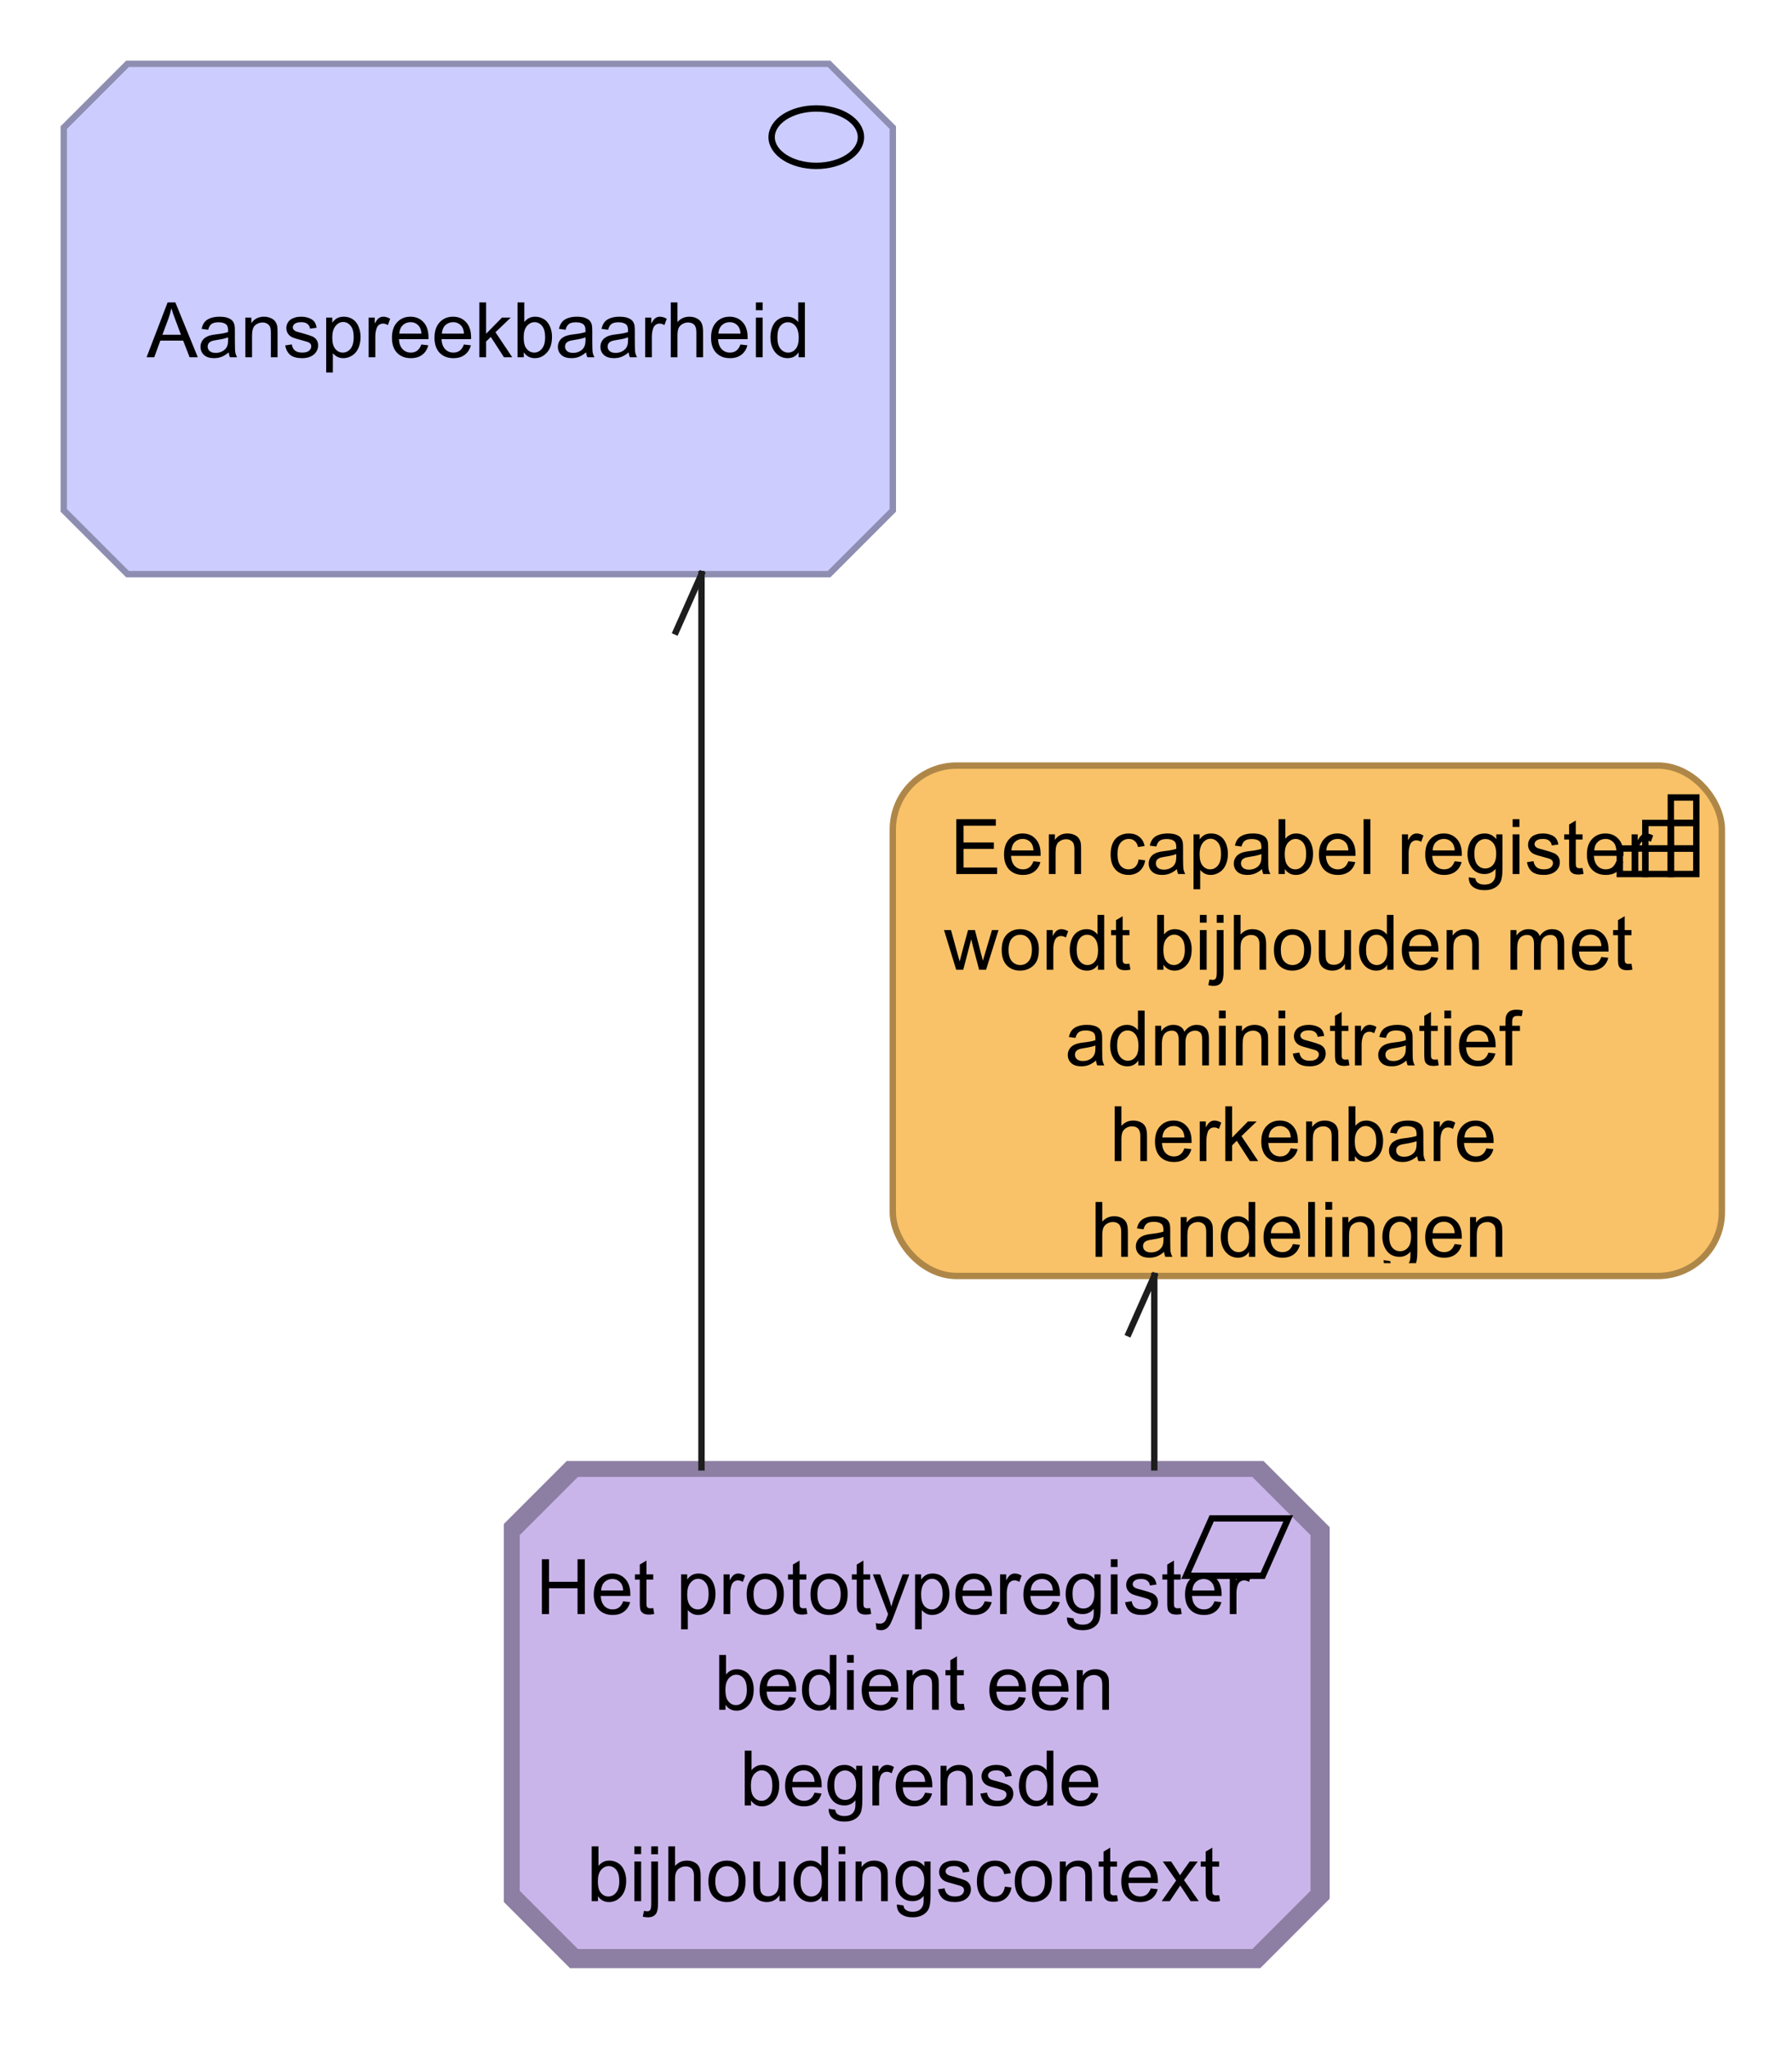
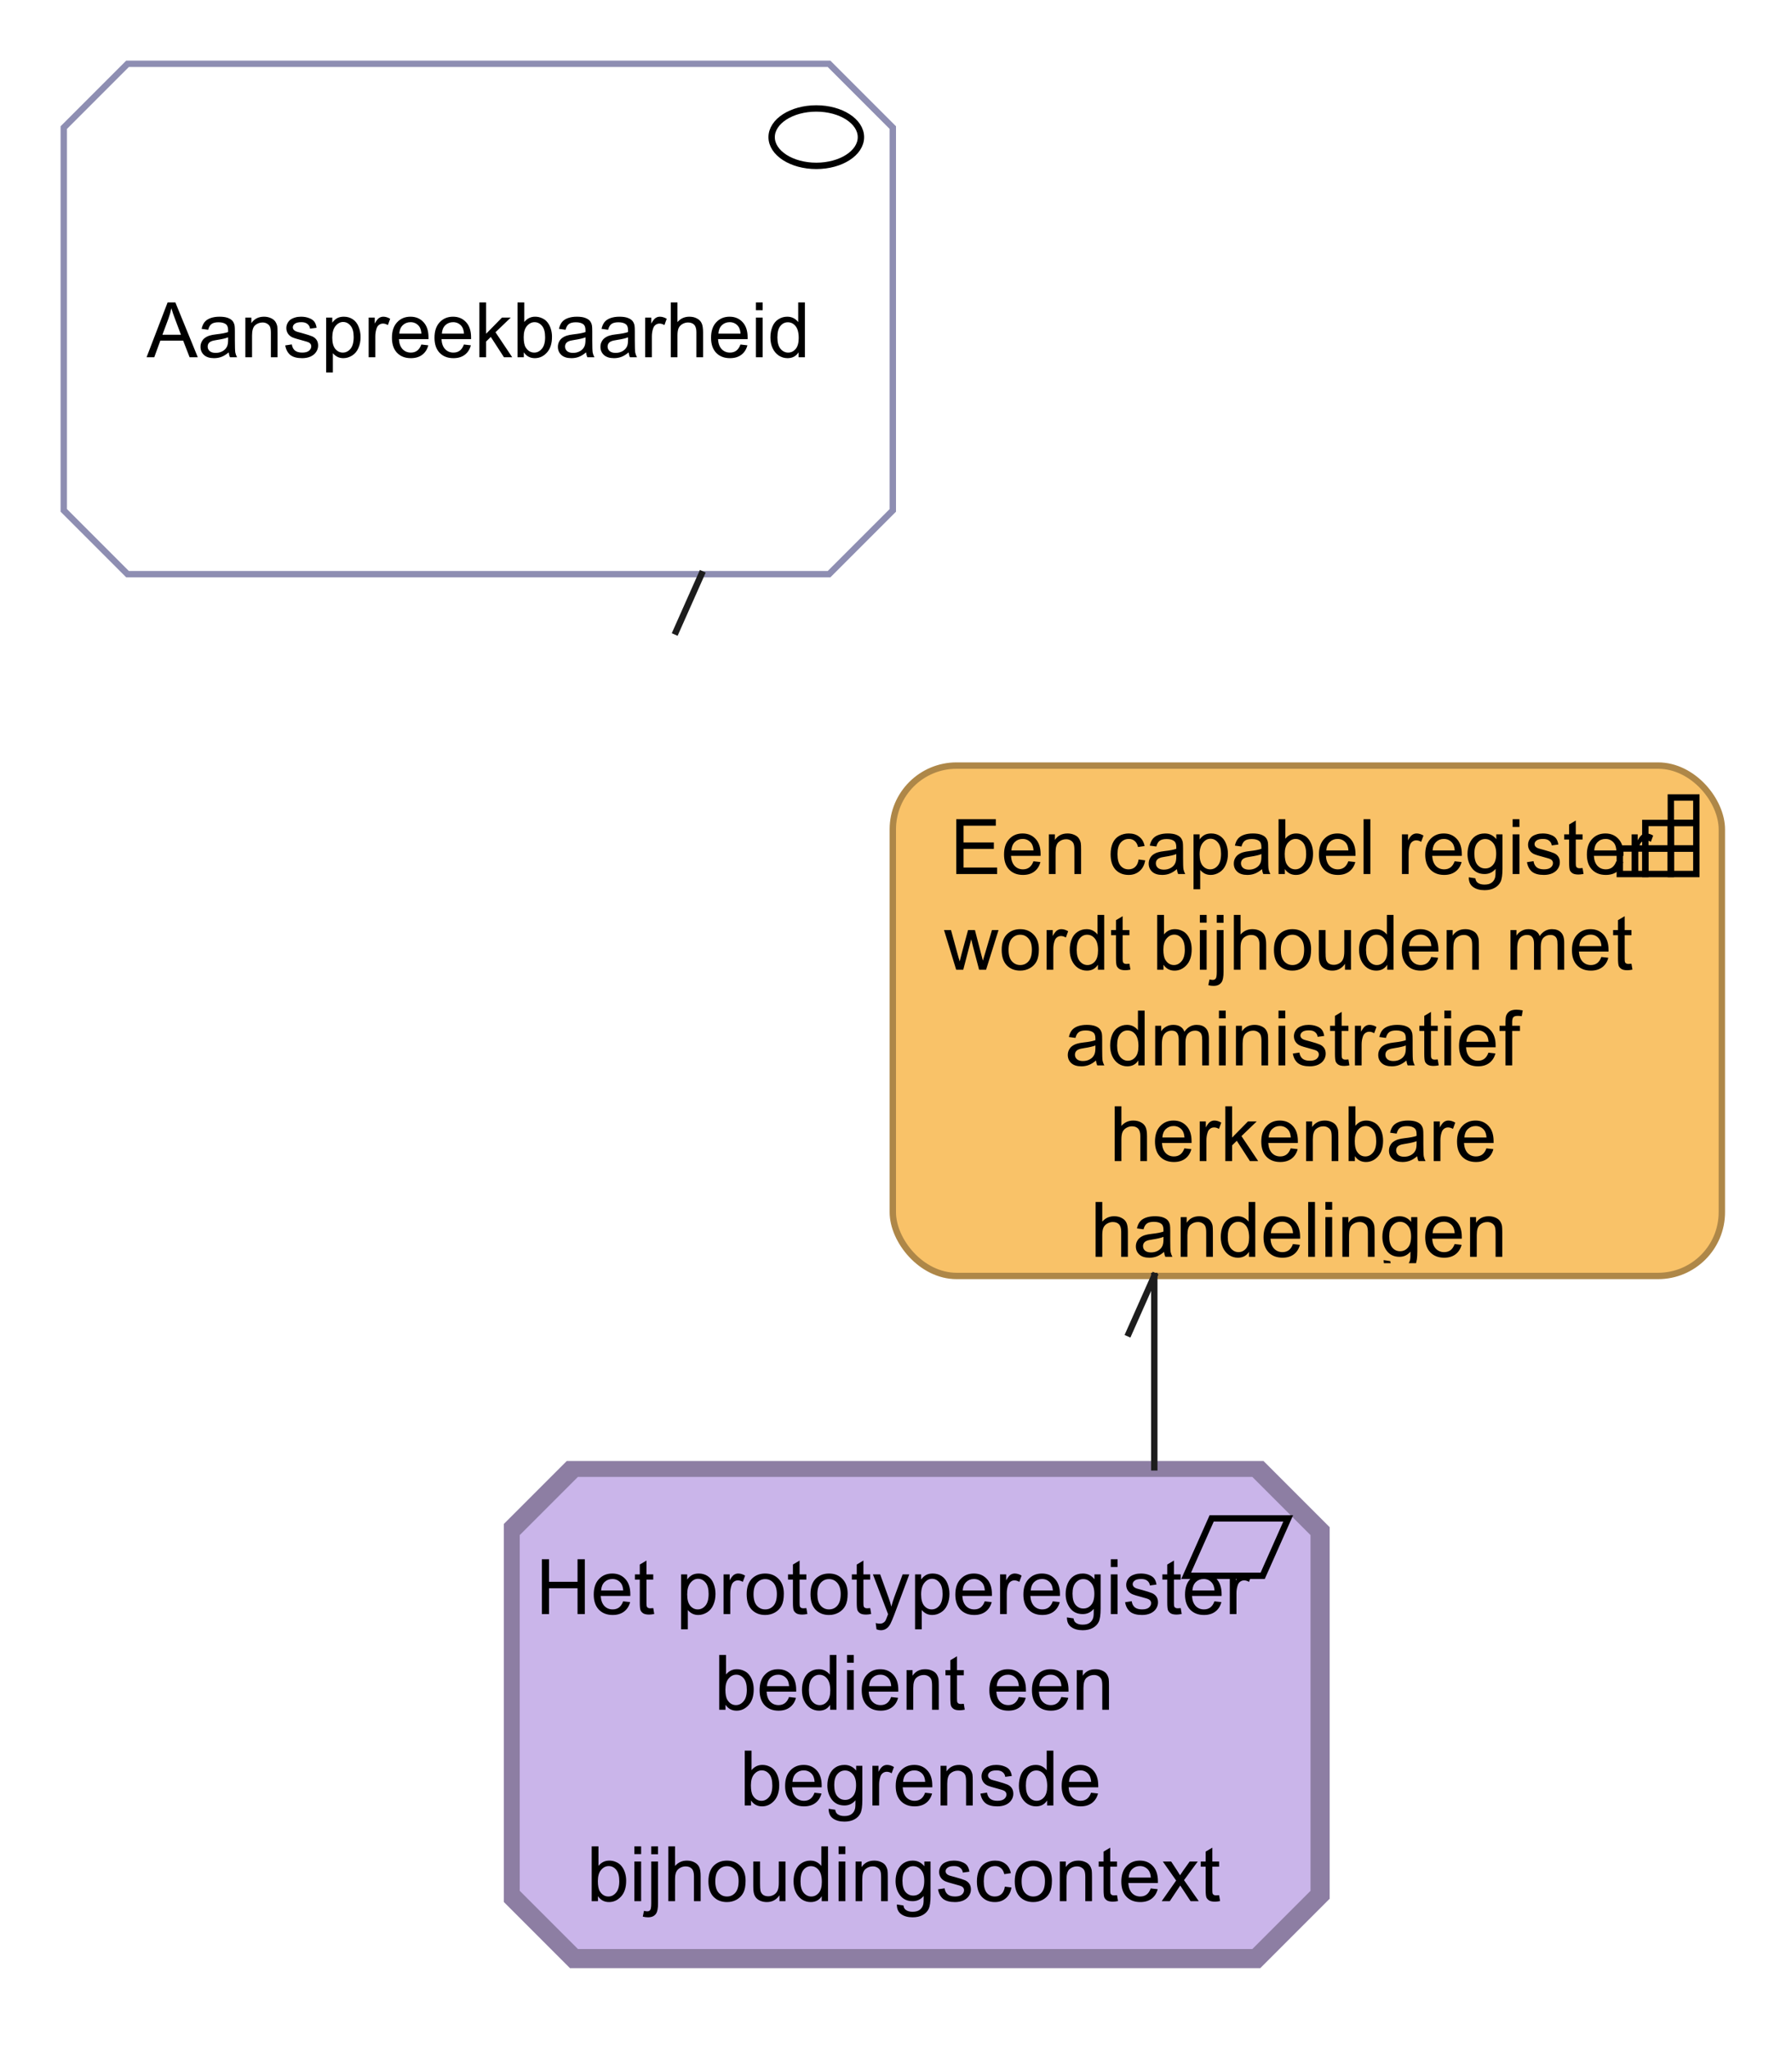
<svg xmlns="http://www.w3.org/2000/svg" fill-opacity="1" color-rendering="auto" color-interpolation="auto" text-rendering="auto" stroke="black" stroke-linecap="square" stroke-miterlimit="10" shape-rendering="auto" stroke-opacity="1" fill="black" stroke-dasharray="none" font-weight="normal" stroke-width="1" viewBox="0 0 281 321" font-family="'Dialog'" font-style="normal" stroke-linejoin="miter" font-size="12px" stroke-dashoffset="0" image-rendering="auto">
  <defs id="genericDefs" />
  <g>
    <defs id="defs1">
      <clipPath clipPathUnits="userSpaceOnUse" id="clipPath1">
        <path d="M79 229 L212 229 L212 312 L79 312 L79 229 Z" />
      </clipPath>
      <clipPath clipPathUnits="userSpaceOnUse" id="clipPath2">
        <path d="M83 239 L207 239 L207 301 L83 301 L83 239 Z" />
      </clipPath>
      <clipPath clipPathUnits="userSpaceOnUse" id="clipPath3">
-         <path d="M9 9 L142 9 L142 92 L9 92 L9 9 Z" />
+         <path d="M9 9 L142 9 L142 92 L9 92 Z" />
      </clipPath>
      <clipPath clipPathUnits="userSpaceOnUse" id="clipPath4">
        <path d="M22 42 L129 42 L129 59 L22 59 L22 42 Z" />
      </clipPath>
      <clipPath clipPathUnits="userSpaceOnUse" id="clipPath5">
        <path d="M139 119 L272 119 L272 202 L139 202 L139 119 Z" />
      </clipPath>
      <clipPath clipPathUnits="userSpaceOnUse" id="clipPath6">
        <path d="M147 123 L264 123 L264 198 L147 198 L147 123 Z" />
      </clipPath>
      <clipPath clipPathUnits="userSpaceOnUse" id="clipPath7">
-         <path d="M94 78 L123 78 L123 242 L94 242 L94 78 Z" />
-       </clipPath>
+         </clipPath>
      <clipPath clipPathUnits="userSpaceOnUse" id="clipPath8">
        <path d="M104 88 L113 88 L113 102 L104 102 L104 88 Z" />
      </clipPath>
      <clipPath clipPathUnits="userSpaceOnUse" id="clipPath9">
        <path d="M165 188 L194 188 L194 242 L165 242 L165 188 Z" />
      </clipPath>
      <clipPath clipPathUnits="userSpaceOnUse" id="clipPath10">
        <path d="M175 198 L184 198 L184 212 L175 212 L175 198 Z" />
      </clipPath>
    </defs>
    <g fill="rgb(202,181,234)" text-rendering="optimizeLegibility" stroke-miterlimit="0" stroke-width="0" stroke="rgb(202,181,234)" stroke-linejoin="round">
      <path d="M90 230 L197 230 L207 240 L207 297 L197 307 L90 307 L80 297 L80 240 L90 230" fill-rule="evenodd" clip-path="url(#clipPath1)" stroke="none" />
    </g>
    <g fill="rgb(141,126,163)" text-rendering="optimizeLegibility" stroke-width="3" stroke-linecap="butt" stroke="rgb(141,126,163)">
      <polygon fill="none" points=" 90 230 197 230 207 240 207 297 197 307 90 307 80 297 80 240" clip-path="url(#clipPath1)" />
      <polygon fill="none" stroke-width="1" clip-path="url(#clipPath1)" points=" 190 238 202 238 198 247 186 247" stroke="black" />
      <path fill="black" d="M84.969 253 L84.969 244.406 L86.094 244.406 L86.094 247.938 L90.562 247.938 L90.562 244.406 L91.703 244.406 L91.703 253 L90.562 253 L90.562 248.953 L86.094 248.953 L86.094 253 L84.969 253 ZM97.713 251 L98.807 251.125 Q98.557 252.078 97.853 252.609 Q97.15 253.141 96.072 253.141 Q94.713 253.141 93.9 252.297 Q93.103 251.453 93.103 249.938 Q93.103 248.375 93.916 247.516 Q94.728 246.641 96.01 246.641 Q97.26 246.641 98.041 247.484 Q98.838 248.328 98.838 249.875 Q98.838 249.969 98.838 250.156 L94.197 250.156 Q94.26 251.188 94.775 251.734 Q95.291 252.266 96.072 252.266 Q96.65 252.266 97.057 251.969 Q97.478 251.656 97.713 251 ZM94.26 249.297 L97.728 249.297 Q97.666 248.5 97.338 248.109 Q96.822 247.5 96.025 247.5 Q95.291 247.5 94.791 247.984 Q94.307 248.469 94.26 249.297 ZM102.434 252.062 L102.59 252.984 Q102.137 253.078 101.793 253.078 Q101.215 253.078 100.902 252.906 Q100.59 252.719 100.449 252.422 Q100.324 252.125 100.324 251.172 L100.324 247.594 L99.559 247.594 L99.559 246.781 L100.324 246.781 L100.324 245.234 L101.371 244.609 L101.371 246.781 L102.434 246.781 L102.434 247.594 L101.371 247.594 L101.371 251.234 Q101.371 251.688 101.418 251.812 Q101.481 251.938 101.606 252.016 Q101.731 252.094 101.965 252.094 Q102.152 252.094 102.434 252.062 ZM106.805 255.391 L106.805 246.781 L107.758 246.781 L107.758 247.578 Q108.102 247.109 108.523 246.875 Q108.961 246.641 109.57 246.641 Q110.367 246.641 110.977 247.047 Q111.586 247.453 111.883 248.203 Q112.195 248.953 112.195 249.844 Q112.195 250.797 111.852 251.562 Q111.523 252.328 110.867 252.734 Q110.211 253.141 109.492 253.141 Q108.961 253.141 108.539 252.922 Q108.117 252.688 107.852 252.359 L107.852 255.391 L106.805 255.391 ZM107.758 249.922 Q107.758 251.125 108.242 251.703 Q108.727 252.266 109.414 252.266 Q110.117 252.266 110.617 251.672 Q111.117 251.078 111.117 249.828 Q111.117 248.641 110.633 248.062 Q110.148 247.469 109.461 247.469 Q108.789 247.469 108.273 248.094 Q107.758 248.719 107.758 249.922 ZM113.463 253 L113.463 246.781 L114.416 246.781 L114.416 247.719 Q114.775 247.062 115.072 246.859 Q115.385 246.641 115.76 246.641 Q116.291 246.641 116.838 246.969 L116.478 247.953 Q116.088 247.719 115.713 247.719 Q115.353 247.719 115.072 247.938 Q114.807 248.141 114.697 248.516 Q114.51 249.078 114.51 249.734 L114.51 253 L113.463 253 ZM117.084 249.891 Q117.084 248.156 118.037 247.328 Q118.834 246.641 119.99 246.641 Q121.272 246.641 122.084 247.484 Q122.912 248.312 122.912 249.797 Q122.912 251 122.553 251.688 Q122.193 252.375 121.49 252.766 Q120.803 253.141 119.99 253.141 Q118.693 253.141 117.881 252.312 Q117.084 251.469 117.084 249.891 ZM118.162 249.891 Q118.162 251.078 118.678 251.672 Q119.209 252.266 119.99 252.266 Q120.787 252.266 121.303 251.672 Q121.818 251.078 121.818 249.859 Q121.818 248.703 121.287 248.109 Q120.772 247.516 119.99 247.516 Q119.209 247.516 118.678 248.109 Q118.162 248.688 118.162 249.891 ZM126.445 252.062 L126.602 252.984 Q126.148 253.078 125.805 253.078 Q125.227 253.078 124.914 252.906 Q124.602 252.719 124.461 252.422 Q124.336 252.125 124.336 251.172 L124.336 247.594 L123.57 247.594 L123.57 246.781 L124.336 246.781 L124.336 245.234 L125.383 244.609 L125.383 246.781 L126.445 246.781 L126.445 247.594 L125.383 247.594 L125.383 251.234 Q125.383 251.688 125.43 251.812 Q125.492 251.938 125.617 252.016 Q125.742 252.094 125.977 252.094 Q126.164 252.094 126.445 252.062 ZM127.092 249.891 Q127.092 248.156 128.045 247.328 Q128.842 246.641 129.998 246.641 Q131.279 246.641 132.092 247.484 Q132.92 248.312 132.92 249.797 Q132.92 251 132.56 251.688 Q132.201 252.375 131.498 252.766 Q130.81 253.141 129.998 253.141 Q128.701 253.141 127.889 252.312 Q127.092 251.469 127.092 249.891 ZM128.17 249.891 Q128.17 251.078 128.685 251.672 Q129.217 252.266 129.998 252.266 Q130.795 252.266 131.31 251.672 Q131.826 251.078 131.826 249.859 Q131.826 248.703 131.295 248.109 Q130.779 247.516 129.998 247.516 Q129.217 247.516 128.685 248.109 Q128.17 248.688 128.17 249.891 ZM136.453 252.062 L136.609 252.984 Q136.156 253.078 135.812 253.078 Q135.234 253.078 134.922 252.906 Q134.609 252.719 134.469 252.422 Q134.344 252.125 134.344 251.172 L134.344 247.594 L133.578 247.594 L133.578 246.781 L134.344 246.781 L134.344 245.234 L135.391 244.609 L135.391 246.781 L136.453 246.781 L136.453 247.594 L135.391 247.594 L135.391 251.234 Q135.391 251.688 135.438 251.812 Q135.5 251.938 135.625 252.016 Q135.75 252.094 135.984 252.094 Q136.172 252.094 136.453 252.062 ZM137.443 255.391 L137.318 254.406 Q137.662 254.5 137.928 254.5 Q138.272 254.5 138.475 254.375 Q138.693 254.266 138.834 254.062 Q138.928 253.891 139.162 253.266 Q139.178 253.188 139.256 253.016 L136.881 246.781 L138.022 246.781 L139.318 250.375 Q139.568 251.062 139.772 251.828 Q139.959 251.094 140.209 250.406 L141.537 246.781 L142.584 246.781 L140.225 253.109 Q139.834 254.125 139.631 254.516 Q139.35 255.047 138.975 255.281 Q138.615 255.531 138.115 255.531 Q137.818 255.531 137.443 255.391 ZM143.49 255.391 L143.49 246.781 L144.443 246.781 L144.443 247.578 Q144.787 247.109 145.209 246.875 Q145.647 246.641 146.256 246.641 Q147.053 246.641 147.662 247.047 Q148.272 247.453 148.568 248.203 Q148.881 248.953 148.881 249.844 Q148.881 250.797 148.537 251.562 Q148.209 252.328 147.553 252.734 Q146.897 253.141 146.178 253.141 Q145.647 253.141 145.225 252.922 Q144.803 252.688 144.537 252.359 L144.537 255.391 L143.49 255.391 ZM144.443 249.922 Q144.443 251.125 144.928 251.703 Q145.412 252.266 146.1 252.266 Q146.803 252.266 147.303 251.672 Q147.803 251.078 147.803 249.828 Q147.803 248.641 147.318 248.062 Q146.834 247.469 146.147 247.469 Q145.475 247.469 144.959 248.094 Q144.443 248.719 144.443 249.922 ZM154.414 251 L155.508 251.125 Q155.258 252.078 154.555 252.609 Q153.852 253.141 152.773 253.141 Q151.414 253.141 150.602 252.297 Q149.805 251.453 149.805 249.938 Q149.805 248.375 150.617 247.516 Q151.43 246.641 152.711 246.641 Q153.961 246.641 154.742 247.484 Q155.539 248.328 155.539 249.875 Q155.539 249.969 155.539 250.156 L150.898 250.156 Q150.961 251.188 151.477 251.734 Q151.992 252.266 152.773 252.266 Q153.352 252.266 153.758 251.969 Q154.18 251.656 154.414 251 ZM150.961 249.297 L154.43 249.297 Q154.367 248.5 154.039 248.109 Q153.523 247.5 152.727 247.5 Q151.992 247.5 151.492 247.984 Q151.008 248.469 150.961 249.297 ZM156.822 253 L156.822 246.781 L157.775 246.781 L157.775 247.719 Q158.135 247.062 158.432 246.859 Q158.744 246.641 159.119 246.641 Q159.65 246.641 160.197 246.969 L159.838 247.953 Q159.447 247.719 159.072 247.719 Q158.713 247.719 158.432 247.938 Q158.166 248.141 158.057 248.516 Q157.869 249.078 157.869 249.734 L157.869 253 L156.822 253 ZM165.084 251 L166.178 251.125 Q165.928 252.078 165.225 252.609 Q164.522 253.141 163.443 253.141 Q162.084 253.141 161.272 252.297 Q160.475 251.453 160.475 249.938 Q160.475 248.375 161.287 247.516 Q162.1 246.641 163.381 246.641 Q164.631 246.641 165.412 247.484 Q166.209 248.328 166.209 249.875 Q166.209 249.969 166.209 250.156 L161.568 250.156 Q161.631 251.188 162.147 251.734 Q162.662 252.266 163.443 252.266 Q164.022 252.266 164.428 251.969 Q164.85 251.656 165.084 251 ZM161.631 249.297 L165.1 249.297 Q165.037 248.5 164.709 248.109 Q164.193 247.5 163.397 247.5 Q162.662 247.5 162.162 247.984 Q161.678 248.469 161.631 249.297 ZM167.305 253.516 L168.336 253.672 Q168.398 254.141 168.695 254.359 Q169.086 254.656 169.758 254.656 Q170.492 254.656 170.883 254.359 Q171.289 254.062 171.43 253.547 Q171.523 253.219 171.508 252.188 Q170.82 253 169.789 253 Q168.508 253 167.805 252.078 Q167.102 251.141 167.102 249.859 Q167.102 248.969 167.414 248.219 Q167.742 247.453 168.352 247.047 Q168.961 246.641 169.789 246.641 Q170.898 246.641 171.617 247.531 L171.617 246.781 L172.586 246.781 L172.586 252.156 Q172.586 253.609 172.289 254.219 Q171.992 254.828 171.352 255.172 Q170.711 255.531 169.773 255.531 Q168.664 255.531 167.977 255.031 Q167.289 254.531 167.305 253.516 ZM168.18 249.781 Q168.18 251 168.664 251.562 Q169.148 252.125 169.883 252.125 Q170.617 252.125 171.102 251.562 Q171.602 251 171.602 249.812 Q171.602 248.672 171.086 248.094 Q170.586 247.516 169.867 247.516 Q169.164 247.516 168.664 248.094 Q168.18 248.656 168.18 249.781 ZM174.182 245.625 L174.182 244.406 L175.244 244.406 L175.244 245.625 L174.182 245.625 ZM174.182 253 L174.182 246.781 L175.244 246.781 L175.244 253 L174.182 253 ZM176.426 251.141 L177.457 250.984 Q177.551 251.609 177.941 251.938 Q178.348 252.266 179.082 252.266 Q179.801 252.266 180.144 251.984 Q180.504 251.688 180.504 251.281 Q180.504 250.922 180.191 250.719 Q179.973 250.578 179.113 250.359 Q177.957 250.062 177.504 249.859 Q177.066 249.641 176.832 249.266 Q176.598 248.891 176.598 248.422 Q176.598 248.016 176.785 247.656 Q176.973 247.297 177.301 247.062 Q177.551 246.891 177.973 246.766 Q178.394 246.641 178.894 246.641 Q179.613 246.641 180.16 246.859 Q180.723 247.062 180.988 247.422 Q181.254 247.781 181.348 248.375 L180.316 248.516 Q180.254 248.047 179.91 247.781 Q179.582 247.5 178.957 247.5 Q178.238 247.5 177.926 247.75 Q177.613 247.984 177.613 248.312 Q177.613 248.516 177.738 248.672 Q177.879 248.844 178.144 248.953 Q178.301 249.016 179.082 249.219 Q180.207 249.531 180.644 249.719 Q181.082 249.906 181.332 250.266 Q181.582 250.625 181.582 251.172 Q181.582 251.703 181.269 252.172 Q180.973 252.625 180.394 252.891 Q179.816 253.141 179.082 253.141 Q177.863 253.141 177.223 252.641 Q176.598 252.125 176.426 251.141 ZM185.144 252.062 L185.301 252.984 Q184.848 253.078 184.504 253.078 Q183.926 253.078 183.613 252.906 Q183.301 252.719 183.16 252.422 Q183.035 252.125 183.035 251.172 L183.035 247.594 L182.269 247.594 L182.269 246.781 L183.035 246.781 L183.035 245.234 L184.082 244.609 L184.082 246.781 L185.144 246.781 L185.144 247.594 L184.082 247.594 L184.082 251.234 Q184.082 251.688 184.129 251.812 Q184.191 251.938 184.316 252.016 Q184.441 252.094 184.676 252.094 Q184.863 252.094 185.144 252.062 ZM190.432 251 L191.525 251.125 Q191.275 252.078 190.572 252.609 Q189.869 253.141 188.791 253.141 Q187.432 253.141 186.619 252.297 Q185.822 251.453 185.822 249.938 Q185.822 248.375 186.635 247.516 Q187.447 246.641 188.728 246.641 Q189.978 246.641 190.76 247.484 Q191.557 248.328 191.557 249.875 Q191.557 249.969 191.557 250.156 L186.916 250.156 Q186.978 251.188 187.494 251.734 Q188.01 252.266 188.791 252.266 Q189.369 252.266 189.775 251.969 Q190.197 251.656 190.432 251 ZM186.978 249.297 L190.447 249.297 Q190.385 248.5 190.057 248.109 Q189.541 247.5 188.744 247.5 Q188.01 247.5 187.51 247.984 Q187.025 248.469 186.978 249.297 ZM192.84 253 L192.84 246.781 L193.793 246.781 L193.793 247.719 Q194.152 247.062 194.449 246.859 Q194.762 246.641 195.137 246.641 Q195.668 246.641 196.215 246.969 L195.856 247.953 Q195.465 247.719 195.09 247.719 Q194.731 247.719 194.449 247.938 Q194.184 248.141 194.074 248.516 Q193.887 249.078 193.887 249.734 L193.887 253 L192.84 253 Z" stroke-width="1" clip-path="url(#clipPath2)" stroke="none" />
      <path fill="black" d="M113.766 268 L112.781 268 L112.781 259.406 L113.844 259.406 L113.844 262.469 Q114.516 261.641 115.547 261.641 Q116.125 261.641 116.625 261.875 Q117.141 262.094 117.469 262.516 Q117.812 262.938 118 263.531 Q118.188 264.125 118.188 264.797 Q118.188 266.391 117.391 267.266 Q116.594 268.141 115.5 268.141 Q114.391 268.141 113.766 267.219 L113.766 268 ZM113.75 264.844 Q113.75 265.953 114.062 266.453 Q114.562 267.266 115.406 267.266 Q116.094 267.266 116.594 266.672 Q117.109 266.078 117.109 264.875 Q117.109 263.656 116.625 263.078 Q116.141 262.5 115.453 262.5 Q114.766 262.5 114.25 263.109 Q113.75 263.703 113.75 264.844 ZM123.721 266 L124.814 266.125 Q124.564 267.078 123.861 267.609 Q123.158 268.141 122.08 268.141 Q120.721 268.141 119.908 267.297 Q119.111 266.453 119.111 264.938 Q119.111 263.375 119.924 262.516 Q120.736 261.641 122.018 261.641 Q123.268 261.641 124.049 262.484 Q124.846 263.328 124.846 264.875 Q124.846 264.969 124.846 265.156 L120.205 265.156 Q120.268 266.188 120.783 266.734 Q121.299 267.266 122.08 267.266 Q122.658 267.266 123.064 266.969 Q123.486 266.656 123.721 266 ZM120.268 264.297 L123.736 264.297 Q123.674 263.5 123.346 263.109 Q122.83 262.5 122.033 262.5 Q121.299 262.5 120.799 262.984 Q120.314 263.469 120.268 264.297 ZM130.176 268 L130.176 267.219 Q129.582 268.141 128.441 268.141 Q127.691 268.141 127.066 267.734 Q126.441 267.312 126.098 266.578 Q125.754 265.844 125.754 264.891 Q125.754 263.969 126.066 263.203 Q126.379 262.438 127.004 262.047 Q127.629 261.641 128.394 261.641 Q128.957 261.641 129.394 261.875 Q129.832 262.109 130.113 262.484 L130.113 259.406 L131.16 259.406 L131.16 268 L130.176 268 ZM126.848 264.891 Q126.848 266.094 127.348 266.688 Q127.848 267.266 128.535 267.266 Q129.223 267.266 129.707 266.703 Q130.191 266.141 130.191 264.984 Q130.191 263.703 129.691 263.109 Q129.207 262.516 128.488 262.516 Q127.785 262.516 127.316 263.094 Q126.848 263.656 126.848 264.891 ZM132.818 260.625 L132.818 259.406 L133.881 259.406 L133.881 260.625 L132.818 260.625 ZM132.818 268 L132.818 261.781 L133.881 261.781 L133.881 268 L132.818 268 ZM139.734 266 L140.828 266.125 Q140.578 267.078 139.875 267.609 Q139.172 268.141 138.094 268.141 Q136.734 268.141 135.922 267.297 Q135.125 266.453 135.125 264.938 Q135.125 263.375 135.938 262.516 Q136.75 261.641 138.031 261.641 Q139.281 261.641 140.062 262.484 Q140.859 263.328 140.859 264.875 Q140.859 264.969 140.859 265.156 L136.219 265.156 Q136.281 266.188 136.797 266.734 Q137.312 267.266 138.094 267.266 Q138.672 267.266 139.078 266.969 Q139.5 266.656 139.734 266 ZM136.281 264.297 L139.75 264.297 Q139.688 263.5 139.359 263.109 Q138.844 262.5 138.047 262.5 Q137.312 262.5 136.812 262.984 Q136.328 263.469 136.281 264.297 ZM142.158 268 L142.158 261.781 L143.096 261.781 L143.096 262.656 Q143.783 261.641 145.08 261.641 Q145.643 261.641 146.111 261.844 Q146.596 262.047 146.83 262.375 Q147.065 262.703 147.158 263.141 Q147.205 263.438 147.205 264.172 L147.205 268 L146.158 268 L146.158 264.219 Q146.158 263.562 146.033 263.25 Q145.908 262.938 145.596 262.75 Q145.283 262.547 144.861 262.547 Q144.19 262.547 143.69 262.984 Q143.205 263.406 143.205 264.594 L143.205 268 L142.158 268 ZM151.129 267.062 L151.285 267.984 Q150.832 268.078 150.488 268.078 Q149.91 268.078 149.598 267.906 Q149.285 267.719 149.144 267.422 Q149.019 267.125 149.019 266.172 L149.019 262.594 L148.254 262.594 L148.254 261.781 L149.019 261.781 L149.019 260.234 L150.066 259.609 L150.066 261.781 L151.129 261.781 L151.129 262.594 L150.066 262.594 L150.066 266.234 Q150.066 266.688 150.113 266.812 Q150.176 266.938 150.301 267.016 Q150.426 267.094 150.66 267.094 Q150.848 267.094 151.129 267.062 ZM159.75 266 L160.844 266.125 Q160.594 267.078 159.891 267.609 Q159.188 268.141 158.109 268.141 Q156.75 268.141 155.938 267.297 Q155.141 266.453 155.141 264.938 Q155.141 263.375 155.953 262.516 Q156.766 261.641 158.047 261.641 Q159.297 261.641 160.078 262.484 Q160.875 263.328 160.875 264.875 Q160.875 264.969 160.875 265.156 L156.234 265.156 Q156.297 266.188 156.812 266.734 Q157.328 267.266 158.109 267.266 Q158.688 267.266 159.094 266.969 Q159.516 266.656 159.75 266 ZM156.297 264.297 L159.766 264.297 Q159.703 263.5 159.375 263.109 Q158.859 262.5 158.062 262.5 Q157.328 262.5 156.828 262.984 Q156.344 263.469 156.297 264.297 ZM166.424 266 L167.518 266.125 Q167.268 267.078 166.565 267.609 Q165.861 268.141 164.783 268.141 Q163.424 268.141 162.611 267.297 Q161.815 266.453 161.815 264.938 Q161.815 263.375 162.627 262.516 Q163.44 261.641 164.721 261.641 Q165.971 261.641 166.752 262.484 Q167.549 263.328 167.549 264.875 Q167.549 264.969 167.549 265.156 L162.908 265.156 Q162.971 266.188 163.486 266.734 Q164.002 267.266 164.783 267.266 Q165.361 267.266 165.768 266.969 Q166.19 266.656 166.424 266 ZM162.971 264.297 L166.44 264.297 Q166.377 263.5 166.049 263.109 Q165.533 262.5 164.736 262.5 Q164.002 262.5 163.502 262.984 Q163.018 263.469 162.971 264.297 ZM168.848 268 L168.848 261.781 L169.785 261.781 L169.785 262.656 Q170.473 261.641 171.769 261.641 Q172.332 261.641 172.801 261.844 Q173.285 262.047 173.519 262.375 Q173.754 262.703 173.848 263.141 Q173.894 263.438 173.894 264.172 L173.894 268 L172.848 268 L172.848 264.219 Q172.848 263.562 172.723 263.25 Q172.598 262.938 172.285 262.75 Q171.973 262.547 171.551 262.547 Q170.879 262.547 170.379 262.984 Q169.894 263.406 169.894 264.594 L169.894 268 L168.848 268 Z" stroke-width="1" clip-path="url(#clipPath2)" stroke="none" />
      <path fill="black" d="M117.766 283 L116.781 283 L116.781 274.406 L117.844 274.406 L117.844 277.469 Q118.516 276.641 119.547 276.641 Q120.125 276.641 120.625 276.875 Q121.141 277.094 121.469 277.516 Q121.812 277.938 122 278.531 Q122.188 279.125 122.188 279.797 Q122.188 281.391 121.391 282.266 Q120.594 283.141 119.5 283.141 Q118.391 283.141 117.766 282.219 L117.766 283 ZM117.75 279.844 Q117.75 280.953 118.062 281.453 Q118.562 282.266 119.406 282.266 Q120.094 282.266 120.594 281.672 Q121.109 281.078 121.109 279.875 Q121.109 278.656 120.625 278.078 Q120.141 277.5 119.453 277.5 Q118.766 277.5 118.25 278.109 Q117.75 278.703 117.75 279.844 ZM127.721 281 L128.815 281.125 Q128.565 282.078 127.861 282.609 Q127.158 283.141 126.08 283.141 Q124.721 283.141 123.908 282.297 Q123.111 281.453 123.111 279.938 Q123.111 278.375 123.924 277.516 Q124.736 276.641 126.018 276.641 Q127.268 276.641 128.049 277.484 Q128.846 278.328 128.846 279.875 Q128.846 279.969 128.846 280.156 L124.205 280.156 Q124.268 281.188 124.783 281.734 Q125.299 282.266 126.08 282.266 Q126.658 282.266 127.064 281.969 Q127.486 281.656 127.721 281 ZM124.268 279.297 L127.736 279.297 Q127.674 278.5 127.346 278.109 Q126.83 277.5 126.033 277.5 Q125.299 277.5 124.799 277.984 Q124.314 278.469 124.268 279.297 ZM129.941 283.516 L130.973 283.672 Q131.035 284.141 131.332 284.359 Q131.723 284.656 132.394 284.656 Q133.129 284.656 133.519 284.359 Q133.926 284.062 134.066 283.547 Q134.16 283.219 134.144 282.188 Q133.457 283 132.426 283 Q131.144 283 130.441 282.078 Q129.738 281.141 129.738 279.859 Q129.738 278.969 130.051 278.219 Q130.379 277.453 130.988 277.047 Q131.598 276.641 132.426 276.641 Q133.535 276.641 134.254 277.531 L134.254 276.781 L135.223 276.781 L135.223 282.156 Q135.223 283.609 134.926 284.219 Q134.629 284.828 133.988 285.172 Q133.348 285.531 132.41 285.531 Q131.301 285.531 130.613 285.031 Q129.926 284.531 129.941 283.516 ZM130.816 279.781 Q130.816 281 131.301 281.562 Q131.785 282.125 132.519 282.125 Q133.254 282.125 133.738 281.562 Q134.238 281 134.238 279.812 Q134.238 278.672 133.723 278.094 Q133.223 277.516 132.504 277.516 Q131.801 277.516 131.301 278.094 Q130.816 278.656 130.816 279.781 ZM136.803 283 L136.803 276.781 L137.756 276.781 L137.756 277.719 Q138.115 277.062 138.412 276.859 Q138.725 276.641 139.1 276.641 Q139.631 276.641 140.178 276.969 L139.818 277.953 Q139.428 277.719 139.053 277.719 Q138.693 277.719 138.412 277.938 Q138.147 278.141 138.037 278.516 Q137.85 279.078 137.85 279.734 L137.85 283 L136.803 283 ZM145.065 281 L146.158 281.125 Q145.908 282.078 145.205 282.609 Q144.502 283.141 143.424 283.141 Q142.065 283.141 141.252 282.297 Q140.455 281.453 140.455 279.938 Q140.455 278.375 141.268 277.516 Q142.08 276.641 143.361 276.641 Q144.611 276.641 145.393 277.484 Q146.19 278.328 146.19 279.875 Q146.19 279.969 146.19 280.156 L141.549 280.156 Q141.611 281.188 142.127 281.734 Q142.643 282.266 143.424 282.266 Q144.002 282.266 144.408 281.969 Q144.83 281.656 145.065 281 ZM141.611 279.297 L145.08 279.297 Q145.018 278.5 144.69 278.109 Q144.174 277.5 143.377 277.5 Q142.643 277.5 142.143 277.984 Q141.658 278.469 141.611 279.297 ZM147.488 283 L147.488 276.781 L148.426 276.781 L148.426 277.656 Q149.113 276.641 150.41 276.641 Q150.973 276.641 151.441 276.844 Q151.926 277.047 152.16 277.375 Q152.394 277.703 152.488 278.141 Q152.535 278.438 152.535 279.172 L152.535 283 L151.488 283 L151.488 279.219 Q151.488 278.562 151.363 278.25 Q151.238 277.938 150.926 277.75 Q150.613 277.547 150.191 277.547 Q149.519 277.547 149.019 277.984 Q148.535 278.406 148.535 279.594 L148.535 283 L147.488 283 ZM153.74 281.141 L154.772 280.984 Q154.865 281.609 155.256 281.938 Q155.662 282.266 156.397 282.266 Q157.115 282.266 157.459 281.984 Q157.818 281.688 157.818 281.281 Q157.818 280.922 157.506 280.719 Q157.287 280.578 156.428 280.359 Q155.272 280.062 154.818 279.859 Q154.381 279.641 154.147 279.266 Q153.912 278.891 153.912 278.422 Q153.912 278.016 154.1 277.656 Q154.287 277.297 154.615 277.062 Q154.865 276.891 155.287 276.766 Q155.709 276.641 156.209 276.641 Q156.928 276.641 157.475 276.859 Q158.037 277.062 158.303 277.422 Q158.568 277.781 158.662 278.375 L157.631 278.516 Q157.568 278.047 157.225 277.781 Q156.897 277.5 156.272 277.5 Q155.553 277.5 155.24 277.75 Q154.928 277.984 154.928 278.312 Q154.928 278.516 155.053 278.672 Q155.193 278.844 155.459 278.953 Q155.615 279.016 156.397 279.219 Q157.522 279.531 157.959 279.719 Q158.397 279.906 158.647 280.266 Q158.897 280.625 158.897 281.172 Q158.897 281.703 158.584 282.172 Q158.287 282.625 157.709 282.891 Q157.131 283.141 156.397 283.141 Q155.178 283.141 154.537 282.641 Q153.912 282.125 153.74 281.141 ZM164.193 283 L164.193 282.219 Q163.6 283.141 162.459 283.141 Q161.709 283.141 161.084 282.734 Q160.459 282.312 160.115 281.578 Q159.772 280.844 159.772 279.891 Q159.772 278.969 160.084 278.203 Q160.397 277.438 161.022 277.047 Q161.647 276.641 162.412 276.641 Q162.975 276.641 163.412 276.875 Q163.85 277.109 164.131 277.484 L164.131 274.406 L165.178 274.406 L165.178 283 L164.193 283 ZM160.865 279.891 Q160.865 281.094 161.365 281.688 Q161.865 282.266 162.553 282.266 Q163.24 282.266 163.725 281.703 Q164.209 281.141 164.209 279.984 Q164.209 278.703 163.709 278.109 Q163.225 277.516 162.506 277.516 Q161.803 277.516 161.334 278.094 Q160.865 278.656 160.865 279.891 ZM171.086 281 L172.18 281.125 Q171.93 282.078 171.227 282.609 Q170.523 283.141 169.445 283.141 Q168.086 283.141 167.273 282.297 Q166.477 281.453 166.477 279.938 Q166.477 278.375 167.289 277.516 Q168.102 276.641 169.383 276.641 Q170.633 276.641 171.414 277.484 Q172.211 278.328 172.211 279.875 Q172.211 279.969 172.211 280.156 L167.57 280.156 Q167.633 281.188 168.148 281.734 Q168.664 282.266 169.445 282.266 Q170.023 282.266 170.43 281.969 Q170.852 281.656 171.086 281 ZM167.633 279.297 L171.102 279.297 Q171.039 278.5 170.711 278.109 Q170.195 277.5 169.398 277.5 Q168.664 277.5 168.164 277.984 Q167.68 278.469 167.633 279.297 Z" stroke-width="1" clip-path="url(#clipPath2)" stroke="none" />
      <path fill="black" d="M93.766 298 L92.781 298 L92.781 289.406 L93.844 289.406 L93.844 292.469 Q94.516 291.641 95.547 291.641 Q96.125 291.641 96.625 291.875 Q97.141 292.094 97.469 292.516 Q97.812 292.938 98 293.531 Q98.188 294.125 98.188 294.797 Q98.188 296.391 97.391 297.266 Q96.594 298.141 95.5 298.141 Q94.391 298.141 93.766 297.219 L93.766 298 ZM93.75 294.844 Q93.75 295.953 94.062 296.453 Q94.562 297.266 95.406 297.266 Q96.094 297.266 96.594 296.672 Q97.109 296.078 97.109 294.875 Q97.109 293.656 96.625 293.078 Q96.141 292.5 95.453 292.5 Q94.766 292.5 94.25 293.109 Q93.75 293.703 93.75 294.844 ZM99.471 290.625 L99.471 289.406 L100.533 289.406 L100.533 290.625 L99.471 290.625 ZM99.471 298 L99.471 291.781 L100.533 291.781 L100.533 298 L99.471 298 ZM102.121 290.641 L102.121 289.406 L103.184 289.406 L103.184 290.641 L102.121 290.641 ZM100.793 300.422 L100.981 299.516 Q101.309 299.594 101.481 299.594 Q101.809 299.594 101.965 299.375 Q102.121 299.172 102.121 298.312 L102.121 291.781 L103.184 291.781 L103.184 298.344 Q103.184 299.484 102.887 299.938 Q102.496 300.531 101.621 300.531 Q101.184 300.531 100.793 300.422 ZM104.803 298 L104.803 289.406 L105.85 289.406 L105.85 292.484 Q106.584 291.641 107.709 291.641 Q108.412 291.641 108.912 291.922 Q109.428 292.188 109.647 292.672 Q109.865 293.141 109.865 294.062 L109.865 298 L108.818 298 L108.818 294.062 Q108.818 293.266 108.475 292.906 Q108.131 292.547 107.506 292.547 Q107.037 292.547 106.615 292.797 Q106.209 293.031 106.022 293.453 Q105.85 293.859 105.85 294.594 L105.85 298 L104.803 298 ZM111.086 294.891 Q111.086 293.156 112.039 292.328 Q112.836 291.641 113.992 291.641 Q115.273 291.641 116.086 292.484 Q116.914 293.312 116.914 294.797 Q116.914 296 116.555 296.688 Q116.195 297.375 115.492 297.766 Q114.805 298.141 113.992 298.141 Q112.695 298.141 111.883 297.312 Q111.086 296.469 111.086 294.891 ZM112.164 294.891 Q112.164 296.078 112.68 296.672 Q113.211 297.266 113.992 297.266 Q114.789 297.266 115.305 296.672 Q115.82 296.078 115.82 294.859 Q115.82 293.703 115.289 293.109 Q114.773 292.516 113.992 292.516 Q113.211 292.516 112.68 293.109 Q112.164 293.688 112.164 294.891 ZM122.228 298 L122.228 297.078 Q121.494 298.141 120.244 298.141 Q119.697 298.141 119.213 297.938 Q118.744 297.719 118.51 297.406 Q118.275 297.078 118.182 296.609 Q118.119 296.312 118.119 295.625 L118.119 291.781 L119.182 291.781 L119.182 295.234 Q119.182 296.047 119.244 296.344 Q119.338 296.75 119.65 297 Q119.978 297.234 120.463 297.234 Q120.932 297.234 121.338 297 Q121.76 296.75 121.932 296.328 Q122.119 295.906 122.119 295.109 L122.119 291.781 L123.166 291.781 L123.166 298 L122.228 298 ZM128.856 298 L128.856 297.219 Q128.262 298.141 127.121 298.141 Q126.371 298.141 125.746 297.734 Q125.121 297.312 124.777 296.578 Q124.434 295.844 124.434 294.891 Q124.434 293.969 124.746 293.203 Q125.059 292.438 125.684 292.047 Q126.309 291.641 127.074 291.641 Q127.637 291.641 128.074 291.875 Q128.512 292.109 128.793 292.484 L128.793 289.406 L129.84 289.406 L129.84 298 L128.856 298 ZM125.527 294.891 Q125.527 296.094 126.027 296.688 Q126.527 297.266 127.215 297.266 Q127.902 297.266 128.387 296.703 Q128.871 296.141 128.871 294.984 Q128.871 293.703 128.371 293.109 Q127.887 292.516 127.168 292.516 Q126.465 292.516 125.996 293.094 Q125.527 293.656 125.527 294.891 ZM131.498 290.625 L131.498 289.406 L132.56 289.406 L132.56 290.625 L131.498 290.625 ZM131.498 298 L131.498 291.781 L132.56 291.781 L132.56 298 L131.498 298 ZM134.164 298 L134.164 291.781 L135.102 291.781 L135.102 292.656 Q135.789 291.641 137.086 291.641 Q137.648 291.641 138.117 291.844 Q138.602 292.047 138.836 292.375 Q139.07 292.703 139.164 293.141 Q139.211 293.438 139.211 294.172 L139.211 298 L138.164 298 L138.164 294.219 Q138.164 293.562 138.039 293.25 Q137.914 292.938 137.602 292.75 Q137.289 292.547 136.867 292.547 Q136.195 292.547 135.695 292.984 Q135.211 293.406 135.211 294.594 L135.211 298 L134.164 298 ZM140.635 298.516 L141.666 298.672 Q141.728 299.141 142.025 299.359 Q142.416 299.656 143.088 299.656 Q143.822 299.656 144.213 299.359 Q144.619 299.062 144.76 298.547 Q144.853 298.219 144.838 297.188 Q144.15 298 143.119 298 Q141.838 298 141.135 297.078 Q140.432 296.141 140.432 294.859 Q140.432 293.969 140.744 293.219 Q141.072 292.453 141.682 292.047 Q142.291 291.641 143.119 291.641 Q144.228 291.641 144.947 292.531 L144.947 291.781 L145.916 291.781 L145.916 297.156 Q145.916 298.609 145.619 299.219 Q145.322 299.828 144.682 300.172 Q144.041 300.531 143.103 300.531 Q141.994 300.531 141.307 300.031 Q140.619 299.531 140.635 298.516 ZM141.51 294.781 Q141.51 296 141.994 296.562 Q142.478 297.125 143.213 297.125 Q143.947 297.125 144.432 296.562 Q144.932 296 144.932 294.812 Q144.932 293.672 144.416 293.094 Q143.916 292.516 143.197 292.516 Q142.494 292.516 141.994 293.094 Q141.51 293.656 141.51 294.781 ZM147.09 296.141 L148.121 295.984 Q148.215 296.609 148.606 296.938 Q149.012 297.266 149.746 297.266 Q150.465 297.266 150.809 296.984 Q151.168 296.688 151.168 296.281 Q151.168 295.922 150.856 295.719 Q150.637 295.578 149.777 295.359 Q148.621 295.062 148.168 294.859 Q147.731 294.641 147.496 294.266 Q147.262 293.891 147.262 293.422 Q147.262 293.016 147.449 292.656 Q147.637 292.297 147.965 292.062 Q148.215 291.891 148.637 291.766 Q149.059 291.641 149.559 291.641 Q150.277 291.641 150.824 291.859 Q151.387 292.062 151.652 292.422 Q151.918 292.781 152.012 293.375 L150.981 293.516 Q150.918 293.047 150.574 292.781 Q150.246 292.5 149.621 292.5 Q148.902 292.5 148.59 292.75 Q148.277 292.984 148.277 293.312 Q148.277 293.516 148.402 293.672 Q148.543 293.844 148.809 293.953 Q148.965 294.016 149.746 294.219 Q150.871 294.531 151.309 294.719 Q151.746 294.906 151.996 295.266 Q152.246 295.625 152.246 296.172 Q152.246 296.703 151.934 297.172 Q151.637 297.625 151.059 297.891 Q150.481 298.141 149.746 298.141 Q148.527 298.141 147.887 297.641 Q147.262 297.125 147.09 296.141 ZM157.574 295.719 L158.606 295.859 Q158.434 296.922 157.731 297.531 Q157.027 298.141 156.012 298.141 Q154.731 298.141 153.949 297.312 Q153.184 296.469 153.184 294.906 Q153.184 293.906 153.512 293.156 Q153.856 292.391 154.527 292.016 Q155.215 291.641 156.027 291.641 Q157.027 291.641 157.668 292.156 Q158.324 292.656 158.512 293.609 L157.481 293.766 Q157.34 293.141 156.965 292.828 Q156.59 292.5 156.059 292.5 Q155.262 292.5 154.762 293.078 Q154.262 293.641 154.262 294.875 Q154.262 296.141 154.746 296.703 Q155.231 297.266 155.996 297.266 Q156.621 297.266 157.027 296.891 Q157.449 296.516 157.574 295.719 ZM159.121 294.891 Q159.121 293.156 160.074 292.328 Q160.871 291.641 162.027 291.641 Q163.309 291.641 164.121 292.484 Q164.949 293.312 164.949 294.797 Q164.949 296 164.59 296.688 Q164.231 297.375 163.527 297.766 Q162.84 298.141 162.027 298.141 Q160.731 298.141 159.918 297.312 Q159.121 296.469 159.121 294.891 ZM160.199 294.891 Q160.199 296.078 160.715 296.672 Q161.246 297.266 162.027 297.266 Q162.824 297.266 163.34 296.672 Q163.856 296.078 163.856 294.859 Q163.856 293.703 163.324 293.109 Q162.809 292.516 162.027 292.516 Q161.246 292.516 160.715 293.109 Q160.199 293.688 160.199 294.891 ZM166.185 298 L166.185 291.781 L167.123 291.781 L167.123 292.656 Q167.81 291.641 169.107 291.641 Q169.67 291.641 170.139 291.844 Q170.623 292.047 170.857 292.375 Q171.092 292.703 171.185 293.141 Q171.232 293.438 171.232 294.172 L171.232 298 L170.185 298 L170.185 294.219 Q170.185 293.562 170.06 293.25 Q169.935 292.938 169.623 292.75 Q169.31 292.547 168.889 292.547 Q168.217 292.547 167.717 292.984 Q167.232 293.406 167.232 294.594 L167.232 298 L166.185 298 ZM175.156 297.062 L175.312 297.984 Q174.859 298.078 174.516 298.078 Q173.938 298.078 173.625 297.906 Q173.312 297.719 173.172 297.422 Q173.047 297.125 173.047 296.172 L173.047 292.594 L172.281 292.594 L172.281 291.781 L173.047 291.781 L173.047 290.234 L174.094 289.609 L174.094 291.781 L175.156 291.781 L175.156 292.594 L174.094 292.594 L174.094 296.234 Q174.094 296.688 174.141 296.812 Q174.203 296.938 174.328 297.016 Q174.453 297.094 174.688 297.094 Q174.875 297.094 175.156 297.062 ZM180.443 296 L181.537 296.125 Q181.287 297.078 180.584 297.609 Q179.881 298.141 178.803 298.141 Q177.443 298.141 176.631 297.297 Q175.834 296.453 175.834 294.938 Q175.834 293.375 176.647 292.516 Q177.459 291.641 178.74 291.641 Q179.99 291.641 180.772 292.484 Q181.568 293.328 181.568 294.875 Q181.568 294.969 181.568 295.156 L176.928 295.156 Q176.99 296.188 177.506 296.734 Q178.022 297.266 178.803 297.266 Q179.381 297.266 179.787 296.969 Q180.209 296.656 180.443 296 ZM176.99 294.297 L180.459 294.297 Q180.397 293.5 180.068 293.109 Q179.553 292.5 178.756 292.5 Q178.022 292.5 177.522 292.984 Q177.037 293.469 176.99 294.297 ZM182.164 298 L184.43 294.766 L182.336 291.781 L183.648 291.781 L184.602 293.234 Q184.867 293.656 185.039 293.938 Q185.289 293.547 185.508 293.25 L186.555 291.781 L187.82 291.781 L185.664 294.703 L187.977 298 L186.695 298 L185.414 296.062 L185.07 295.547 L183.43 298 L182.164 298 ZM191.164 297.062 L191.32 297.984 Q190.867 298.078 190.523 298.078 Q189.945 298.078 189.633 297.906 Q189.32 297.719 189.18 297.422 Q189.055 297.125 189.055 296.172 L189.055 292.594 L188.289 292.594 L188.289 291.781 L189.055 291.781 L189.055 290.234 L190.102 289.609 L190.102 291.781 L191.164 291.781 L191.164 292.594 L190.102 292.594 L190.102 296.234 Q190.102 296.688 190.148 296.812 Q190.211 296.938 190.336 297.016 Q190.461 297.094 190.695 297.094 Q190.883 297.094 191.164 297.062 Z" stroke-width="1" clip-path="url(#clipPath2)" stroke="none" />
-       <path fill="rgb(204,204,255)" d="M20 10 L130 10 L140 20 L140 80 L130 90 L20 90 L10 80 L10 20 L20 10" stroke-width="1" clip-path="url(#clipPath3)" fill-rule="evenodd" stroke="none" />
      <polygon fill="none" stroke-width="1" clip-path="url(#clipPath3)" points=" 20 10 130 10 140 20 140 80 130 90 20 90 10 80 10 20" stroke="rgb(142,142,178)" />
      <ellipse clip-path="url(#clipPath3)" fill="none" rx="7" cx="128" ry="4.5" cy="21.5" stroke="black" stroke-width="1" />
      <path fill="black" d="M22.984 56 L26.281 47.406 L27.5 47.406 L31.016 56 L29.734 56 L28.719 53.391 L25.141 53.391 L24.188 56 L22.984 56 ZM25.469 52.469 L28.375 52.469 L27.484 50.094 Q27.062 49.016 26.875 48.312 Q26.703 49.141 26.406 49.953 L25.469 52.469 ZM35.863 55.234 Q35.27 55.734 34.723 55.938 Q34.191 56.141 33.566 56.141 Q32.535 56.141 31.988 55.641 Q31.441 55.141 31.441 54.359 Q31.441 53.906 31.645 53.531 Q31.848 53.141 32.191 52.922 Q32.535 52.688 32.957 52.578 Q33.254 52.484 33.895 52.406 Q35.16 52.266 35.77 52.047 Q35.77 51.828 35.77 51.781 Q35.77 51.125 35.473 50.859 Q35.066 50.516 34.27 50.516 Q33.535 50.516 33.176 50.781 Q32.816 51.031 32.645 51.688 L31.613 51.547 Q31.754 50.891 32.082 50.484 Q32.41 50.078 33.02 49.859 Q33.629 49.641 34.426 49.641 Q35.223 49.641 35.723 49.828 Q36.223 50.016 36.457 50.297 Q36.691 50.578 36.785 51.016 Q36.832 51.281 36.832 51.984 L36.832 53.391 Q36.832 54.859 36.895 55.25 Q36.973 55.641 37.176 56 L36.066 56 Q35.91 55.672 35.863 55.234 ZM35.77 52.875 Q35.191 53.109 34.051 53.281 Q33.395 53.375 33.129 53.5 Q32.863 53.609 32.707 53.828 Q32.566 54.047 32.566 54.328 Q32.566 54.75 32.879 55.031 Q33.207 55.312 33.816 55.312 Q34.426 55.312 34.895 55.047 Q35.379 54.781 35.598 54.312 Q35.77 53.953 35.77 53.266 L35.77 52.875 ZM38.475 56 L38.475 49.781 L39.412 49.781 L39.412 50.656 Q40.1 49.641 41.397 49.641 Q41.959 49.641 42.428 49.844 Q42.912 50.047 43.147 50.375 Q43.381 50.703 43.475 51.141 Q43.522 51.438 43.522 52.172 L43.522 56 L42.475 56 L42.475 52.219 Q42.475 51.562 42.35 51.25 Q42.225 50.938 41.912 50.75 Q41.6 50.547 41.178 50.547 Q40.506 50.547 40.006 50.984 Q39.522 51.406 39.522 52.594 L39.522 56 L38.475 56 ZM44.727 54.141 L45.758 53.984 Q45.852 54.609 46.242 54.938 Q46.648 55.266 47.383 55.266 Q48.102 55.266 48.445 54.984 Q48.805 54.688 48.805 54.281 Q48.805 53.922 48.492 53.719 Q48.273 53.578 47.414 53.359 Q46.258 53.062 45.805 52.859 Q45.367 52.641 45.133 52.266 Q44.898 51.891 44.898 51.422 Q44.898 51.016 45.086 50.656 Q45.273 50.297 45.602 50.062 Q45.852 49.891 46.273 49.766 Q46.695 49.641 47.195 49.641 Q47.914 49.641 48.461 49.859 Q49.023 50.062 49.289 50.422 Q49.555 50.781 49.648 51.375 L48.617 51.516 Q48.555 51.047 48.211 50.781 Q47.883 50.5 47.258 50.5 Q46.539 50.5 46.227 50.75 Q45.914 50.984 45.914 51.312 Q45.914 51.516 46.039 51.672 Q46.18 51.844 46.445 51.953 Q46.602 52.016 47.383 52.219 Q48.508 52.531 48.945 52.719 Q49.383 52.906 49.633 53.266 Q49.883 53.625 49.883 54.172 Q49.883 54.703 49.57 55.172 Q49.273 55.625 48.695 55.891 Q48.117 56.141 47.383 56.141 Q46.164 56.141 45.523 55.641 Q44.898 55.125 44.727 54.141 ZM51.148 58.391 L51.148 49.781 L52.102 49.781 L52.102 50.578 Q52.445 50.109 52.867 49.875 Q53.305 49.641 53.914 49.641 Q54.711 49.641 55.32 50.047 Q55.93 50.453 56.227 51.203 Q56.539 51.953 56.539 52.844 Q56.539 53.797 56.195 54.562 Q55.867 55.328 55.211 55.734 Q54.555 56.141 53.836 56.141 Q53.305 56.141 52.883 55.922 Q52.461 55.688 52.195 55.359 L52.195 58.391 L51.148 58.391 ZM52.102 52.922 Q52.102 54.125 52.586 54.703 Q53.07 55.266 53.758 55.266 Q54.461 55.266 54.961 54.672 Q55.461 54.078 55.461 52.828 Q55.461 51.641 54.977 51.062 Q54.492 50.469 53.805 50.469 Q53.133 50.469 52.617 51.094 Q52.102 51.719 52.102 52.922 ZM57.807 56 L57.807 49.781 L58.76 49.781 L58.76 50.719 Q59.119 50.062 59.416 49.859 Q59.728 49.641 60.103 49.641 Q60.635 49.641 61.182 49.969 L60.822 50.953 Q60.432 50.719 60.057 50.719 Q59.697 50.719 59.416 50.938 Q59.15 51.141 59.041 51.516 Q58.853 52.078 58.853 52.734 L58.853 56 L57.807 56 ZM66.068 54 L67.162 54.125 Q66.912 55.078 66.209 55.609 Q65.506 56.141 64.428 56.141 Q63.068 56.141 62.256 55.297 Q61.459 54.453 61.459 52.938 Q61.459 51.375 62.272 50.516 Q63.084 49.641 64.365 49.641 Q65.615 49.641 66.397 50.484 Q67.193 51.328 67.193 52.875 Q67.193 52.969 67.193 53.156 L62.553 53.156 Q62.615 54.188 63.131 54.734 Q63.647 55.266 64.428 55.266 Q65.006 55.266 65.412 54.969 Q65.834 54.656 66.068 54 ZM62.615 52.297 L66.084 52.297 Q66.022 51.5 65.693 51.109 Q65.178 50.5 64.381 50.5 Q63.647 50.5 63.147 50.984 Q62.662 51.469 62.615 52.297 ZM72.742 54 L73.836 54.125 Q73.586 55.078 72.883 55.609 Q72.18 56.141 71.102 56.141 Q69.742 56.141 68.93 55.297 Q68.133 54.453 68.133 52.938 Q68.133 51.375 68.945 50.516 Q69.758 49.641 71.039 49.641 Q72.289 49.641 73.07 50.484 Q73.867 51.328 73.867 52.875 Q73.867 52.969 73.867 53.156 L69.227 53.156 Q69.289 54.188 69.805 54.734 Q70.32 55.266 71.102 55.266 Q71.68 55.266 72.086 54.969 Q72.508 54.656 72.742 54 ZM69.289 52.297 L72.758 52.297 Q72.695 51.5 72.367 51.109 Q71.852 50.5 71.055 50.5 Q70.32 50.5 69.82 50.984 Q69.336 51.469 69.289 52.297 ZM75.166 56 L75.166 47.406 L76.228 47.406 L76.228 52.312 L78.713 49.781 L80.088 49.781 L77.697 52.078 L80.322 56 L79.025 56 L76.963 52.812 L76.228 53.531 L76.228 56 L75.166 56 ZM82.135 56 L81.15 56 L81.15 47.406 L82.213 47.406 L82.213 50.469 Q82.885 49.641 83.916 49.641 Q84.494 49.641 84.994 49.875 Q85.51 50.094 85.838 50.516 Q86.182 50.938 86.369 51.531 Q86.557 52.125 86.557 52.797 Q86.557 54.391 85.76 55.266 Q84.963 56.141 83.869 56.141 Q82.76 56.141 82.135 55.219 L82.135 56 ZM82.119 52.844 Q82.119 53.953 82.432 54.453 Q82.932 55.266 83.775 55.266 Q84.463 55.266 84.963 54.672 Q85.478 54.078 85.478 52.875 Q85.478 51.656 84.994 51.078 Q84.51 50.5 83.822 50.5 Q83.135 50.5 82.619 51.109 Q82.119 51.703 82.119 52.844 ZM91.902 55.234 Q91.309 55.734 90.762 55.938 Q90.231 56.141 89.606 56.141 Q88.574 56.141 88.027 55.641 Q87.481 55.141 87.481 54.359 Q87.481 53.906 87.684 53.531 Q87.887 53.141 88.231 52.922 Q88.574 52.688 88.996 52.578 Q89.293 52.484 89.934 52.406 Q91.199 52.266 91.809 52.047 Q91.809 51.828 91.809 51.781 Q91.809 51.125 91.512 50.859 Q91.106 50.516 90.309 50.516 Q89.574 50.516 89.215 50.781 Q88.856 51.031 88.684 51.688 L87.652 51.547 Q87.793 50.891 88.121 50.484 Q88.449 50.078 89.059 49.859 Q89.668 49.641 90.465 49.641 Q91.262 49.641 91.762 49.828 Q92.262 50.016 92.496 50.297 Q92.731 50.578 92.824 51.016 Q92.871 51.281 92.871 51.984 L92.871 53.391 Q92.871 54.859 92.934 55.25 Q93.012 55.641 93.215 56 L92.106 56 Q91.949 55.672 91.902 55.234 ZM91.809 52.875 Q91.231 53.109 90.09 53.281 Q89.434 53.375 89.168 53.5 Q88.902 53.609 88.746 53.828 Q88.606 54.047 88.606 54.328 Q88.606 54.75 88.918 55.031 Q89.246 55.312 89.856 55.312 Q90.465 55.312 90.934 55.047 Q91.418 54.781 91.637 54.312 Q91.809 53.953 91.809 53.266 L91.809 52.875 ZM98.576 55.234 Q97.982 55.734 97.436 55.938 Q96.904 56.141 96.279 56.141 Q95.248 56.141 94.701 55.641 Q94.154 55.141 94.154 54.359 Q94.154 53.906 94.357 53.531 Q94.561 53.141 94.904 52.922 Q95.248 52.688 95.67 52.578 Q95.967 52.484 96.607 52.406 Q97.873 52.266 98.482 52.047 Q98.482 51.828 98.482 51.781 Q98.482 51.125 98.186 50.859 Q97.779 50.516 96.982 50.516 Q96.248 50.516 95.889 50.781 Q95.529 51.031 95.357 51.688 L94.326 51.547 Q94.467 50.891 94.795 50.484 Q95.123 50.078 95.732 49.859 Q96.342 49.641 97.139 49.641 Q97.936 49.641 98.436 49.828 Q98.936 50.016 99.17 50.297 Q99.404 50.578 99.498 51.016 Q99.545 51.281 99.545 51.984 L99.545 53.391 Q99.545 54.859 99.607 55.25 Q99.686 55.641 99.889 56 L98.779 56 Q98.623 55.672 98.576 55.234 ZM98.482 52.875 Q97.904 53.109 96.764 53.281 Q96.107 53.375 95.842 53.5 Q95.576 53.609 95.42 53.828 Q95.279 54.047 95.279 54.328 Q95.279 54.75 95.592 55.031 Q95.92 55.312 96.529 55.312 Q97.139 55.312 97.607 55.047 Q98.092 54.781 98.311 54.312 Q98.482 53.953 98.482 53.266 L98.482 52.875 ZM101.172 56 L101.172 49.781 L102.125 49.781 L102.125 50.719 Q102.484 50.062 102.781 49.859 Q103.094 49.641 103.469 49.641 Q104 49.641 104.547 49.969 L104.188 50.953 Q103.797 50.719 103.422 50.719 Q103.062 50.719 102.781 50.938 Q102.516 51.141 102.406 51.516 Q102.219 52.078 102.219 52.734 L102.219 56 L101.172 56 ZM105.184 56 L105.184 47.406 L106.231 47.406 L106.231 50.484 Q106.965 49.641 108.09 49.641 Q108.793 49.641 109.293 49.922 Q109.809 50.188 110.027 50.672 Q110.246 51.141 110.246 52.062 L110.246 56 L109.199 56 L109.199 52.062 Q109.199 51.266 108.856 50.906 Q108.512 50.547 107.887 50.547 Q107.418 50.547 106.996 50.797 Q106.59 51.031 106.402 51.453 Q106.231 51.859 106.231 52.594 L106.231 56 L105.184 56 ZM116.107 54 L117.201 54.125 Q116.951 55.078 116.248 55.609 Q115.545 56.141 114.467 56.141 Q113.107 56.141 112.295 55.297 Q111.498 54.453 111.498 52.938 Q111.498 51.375 112.311 50.516 Q113.123 49.641 114.404 49.641 Q115.654 49.641 116.436 50.484 Q117.232 51.328 117.232 52.875 Q117.232 52.969 117.232 53.156 L112.592 53.156 Q112.654 54.188 113.17 54.734 Q113.686 55.266 114.467 55.266 Q115.045 55.266 115.451 54.969 Q115.873 54.656 116.107 54 ZM112.654 52.297 L116.123 52.297 Q116.061 51.5 115.732 51.109 Q115.217 50.5 114.42 50.5 Q113.686 50.5 113.186 50.984 Q112.701 51.469 112.654 52.297 ZM118.531 48.625 L118.531 47.406 L119.594 47.406 L119.594 48.625 L118.531 48.625 ZM118.531 56 L118.531 49.781 L119.594 49.781 L119.594 56 L118.531 56 ZM125.228 56 L125.228 55.219 Q124.635 56.141 123.494 56.141 Q122.744 56.141 122.119 55.734 Q121.494 55.312 121.15 54.578 Q120.807 53.844 120.807 52.891 Q120.807 51.969 121.119 51.203 Q121.432 50.438 122.057 50.047 Q122.682 49.641 123.447 49.641 Q124.01 49.641 124.447 49.875 Q124.885 50.109 125.166 50.484 L125.166 47.406 L126.213 47.406 L126.213 56 L125.228 56 ZM121.9 52.891 Q121.9 54.094 122.4 54.688 Q122.9 55.266 123.588 55.266 Q124.275 55.266 124.76 54.703 Q125.244 54.141 125.244 52.984 Q125.244 51.703 124.744 51.109 Q124.26 50.516 123.541 50.516 Q122.838 50.516 122.369 51.094 Q121.9 51.656 121.9 52.891 Z" stroke-width="1" clip-path="url(#clipPath4)" stroke="none" />
      <rect x="140" y="120" clip-path="url(#clipPath5)" fill="rgb(249,194,104)" width="130" rx="10" ry="10" height="80" stroke="none" stroke-width="1" />
      <rect x="140" y="120" clip-path="url(#clipPath5)" fill="none" width="130" rx="10" ry="10" height="80" stroke="rgb(174,135,72)" stroke-width="1" />
      <rect x="262" y="125" clip-path="url(#clipPath5)" fill="none" width="4" height="4" stroke="black" stroke-width="1" />
      <rect x="258" y="129" clip-path="url(#clipPath5)" fill="none" width="4" height="4" stroke="black" stroke-width="1" />
      <rect x="262" y="129" clip-path="url(#clipPath5)" fill="none" width="4" height="4" stroke="black" stroke-width="1" />
      <rect x="254" y="133" clip-path="url(#clipPath5)" fill="none" width="4" height="4" stroke="black" stroke-width="1" />
      <rect x="258" y="133" clip-path="url(#clipPath5)" fill="none" width="4" height="4" stroke="black" stroke-width="1" />
      <rect x="262" y="133" clip-path="url(#clipPath5)" fill="none" width="4" height="4" stroke="black" stroke-width="1" />
      <path fill="black" d="M149.953 137 L149.953 128.406 L156.156 128.406 L156.156 129.422 L151.094 129.422 L151.094 132.047 L155.844 132.047 L155.844 133.062 L151.094 133.062 L151.094 135.984 L156.359 135.984 L156.359 137 L149.953 137 ZM162.051 135 L163.144 135.125 Q162.894 136.078 162.191 136.609 Q161.488 137.141 160.41 137.141 Q159.051 137.141 158.238 136.297 Q157.441 135.453 157.441 133.938 Q157.441 132.375 158.254 131.516 Q159.066 130.641 160.348 130.641 Q161.598 130.641 162.379 131.484 Q163.176 132.328 163.176 133.875 Q163.176 133.969 163.176 134.156 L158.535 134.156 Q158.598 135.188 159.113 135.734 Q159.629 136.266 160.41 136.266 Q160.988 136.266 161.394 135.969 Q161.816 135.656 162.051 135 ZM158.598 133.297 L162.066 133.297 Q162.004 132.5 161.676 132.109 Q161.16 131.5 160.363 131.5 Q159.629 131.5 159.129 131.984 Q158.644 132.469 158.598 133.297 ZM164.475 137 L164.475 130.781 L165.412 130.781 L165.412 131.656 Q166.1 130.641 167.397 130.641 Q167.959 130.641 168.428 130.844 Q168.912 131.047 169.147 131.375 Q169.381 131.703 169.475 132.141 Q169.522 132.438 169.522 133.172 L169.522 137 L168.475 137 L168.475 133.219 Q168.475 132.562 168.35 132.25 Q168.225 131.938 167.912 131.75 Q167.6 131.547 167.178 131.547 Q166.506 131.547 166.006 131.984 Q165.522 132.406 165.522 133.594 L165.522 137 L164.475 137 ZM178.545 134.719 L179.576 134.859 Q179.404 135.922 178.701 136.531 Q177.998 137.141 176.982 137.141 Q175.701 137.141 174.92 136.312 Q174.154 135.469 174.154 133.906 Q174.154 132.906 174.482 132.156 Q174.826 131.391 175.498 131.016 Q176.185 130.641 176.998 130.641 Q177.998 130.641 178.639 131.156 Q179.295 131.656 179.482 132.609 L178.451 132.766 Q178.31 132.141 177.935 131.828 Q177.56 131.5 177.029 131.5 Q176.232 131.5 175.732 132.078 Q175.232 132.641 175.232 133.875 Q175.232 135.141 175.717 135.703 Q176.201 136.266 176.967 136.266 Q177.592 136.266 177.998 135.891 Q178.42 135.516 178.545 134.719 ZM184.545 136.234 Q183.951 136.734 183.404 136.938 Q182.873 137.141 182.248 137.141 Q181.217 137.141 180.67 136.641 Q180.123 136.141 180.123 135.359 Q180.123 134.906 180.326 134.531 Q180.529 134.141 180.873 133.922 Q181.217 133.688 181.639 133.578 Q181.935 133.484 182.576 133.406 Q183.842 133.266 184.451 133.047 Q184.451 132.828 184.451 132.781 Q184.451 132.125 184.154 131.859 Q183.748 131.516 182.951 131.516 Q182.217 131.516 181.857 131.781 Q181.498 132.031 181.326 132.688 L180.295 132.547 Q180.435 131.891 180.764 131.484 Q181.092 131.078 181.701 130.859 Q182.31 130.641 183.107 130.641 Q183.904 130.641 184.404 130.828 Q184.904 131.016 185.139 131.297 Q185.373 131.578 185.467 132.016 Q185.514 132.281 185.514 132.984 L185.514 134.391 Q185.514 135.859 185.576 136.25 Q185.654 136.641 185.857 137 L184.748 137 Q184.592 136.672 184.545 136.234 ZM184.451 133.875 Q183.873 134.109 182.732 134.281 Q182.076 134.375 181.81 134.5 Q181.545 134.609 181.389 134.828 Q181.248 135.047 181.248 135.328 Q181.248 135.75 181.56 136.031 Q181.889 136.312 182.498 136.312 Q183.107 136.312 183.576 136.047 Q184.06 135.781 184.279 135.312 Q184.451 134.953 184.451 134.266 L184.451 133.875 ZM187.156 139.391 L187.156 130.781 L188.109 130.781 L188.109 131.578 Q188.453 131.109 188.875 130.875 Q189.312 130.641 189.922 130.641 Q190.719 130.641 191.328 131.047 Q191.938 131.453 192.234 132.203 Q192.547 132.953 192.547 133.844 Q192.547 134.797 192.203 135.562 Q191.875 136.328 191.219 136.734 Q190.562 137.141 189.844 137.141 Q189.312 137.141 188.891 136.922 Q188.469 136.688 188.203 136.359 L188.203 139.391 L187.156 139.391 ZM188.109 133.922 Q188.109 135.125 188.594 135.703 Q189.078 136.266 189.766 136.266 Q190.469 136.266 190.969 135.672 Q191.469 135.078 191.469 133.828 Q191.469 132.641 190.984 132.062 Q190.5 131.469 189.812 131.469 Q189.141 131.469 188.625 132.094 Q188.109 132.719 188.109 133.922 ZM197.893 136.234 Q197.299 136.734 196.752 136.938 Q196.221 137.141 195.596 137.141 Q194.565 137.141 194.018 136.641 Q193.471 136.141 193.471 135.359 Q193.471 134.906 193.674 134.531 Q193.877 134.141 194.221 133.922 Q194.565 133.688 194.986 133.578 Q195.283 133.484 195.924 133.406 Q197.19 133.266 197.799 133.047 Q197.799 132.828 197.799 132.781 Q197.799 132.125 197.502 131.859 Q197.096 131.516 196.299 131.516 Q195.565 131.516 195.205 131.781 Q194.846 132.031 194.674 132.688 L193.643 132.547 Q193.783 131.891 194.111 131.484 Q194.44 131.078 195.049 130.859 Q195.658 130.641 196.455 130.641 Q197.252 130.641 197.752 130.828 Q198.252 131.016 198.486 131.297 Q198.721 131.578 198.815 132.016 Q198.861 132.281 198.861 132.984 L198.861 134.391 Q198.861 135.859 198.924 136.25 Q199.002 136.641 199.205 137 L198.096 137 Q197.94 136.672 197.893 136.234 ZM197.799 133.875 Q197.221 134.109 196.08 134.281 Q195.424 134.375 195.158 134.5 Q194.893 134.609 194.736 134.828 Q194.596 135.047 194.596 135.328 Q194.596 135.75 194.908 136.031 Q195.236 136.312 195.846 136.312 Q196.455 136.312 196.924 136.047 Q197.408 135.781 197.627 135.312 Q197.799 134.953 197.799 134.266 L197.799 133.875 ZM201.473 137 L200.488 137 L200.488 128.406 L201.551 128.406 L201.551 131.469 Q202.223 130.641 203.254 130.641 Q203.832 130.641 204.332 130.875 Q204.848 131.094 205.176 131.516 Q205.519 131.938 205.707 132.531 Q205.894 133.125 205.894 133.797 Q205.894 135.391 205.098 136.266 Q204.301 137.141 203.207 137.141 Q202.098 137.141 201.473 136.219 L201.473 137 ZM201.457 133.844 Q201.457 134.953 201.769 135.453 Q202.269 136.266 203.113 136.266 Q203.801 136.266 204.301 135.672 Q204.816 135.078 204.816 133.875 Q204.816 132.656 204.332 132.078 Q203.848 131.5 203.16 131.5 Q202.473 131.5 201.957 132.109 Q201.457 132.703 201.457 133.844 ZM211.428 135 L212.522 135.125 Q212.272 136.078 211.568 136.609 Q210.865 137.141 209.787 137.141 Q208.428 137.141 207.615 136.297 Q206.818 135.453 206.818 133.938 Q206.818 132.375 207.631 131.516 Q208.443 130.641 209.725 130.641 Q210.975 130.641 211.756 131.484 Q212.553 132.328 212.553 133.875 Q212.553 133.969 212.553 134.156 L207.912 134.156 Q207.975 135.188 208.49 135.734 Q209.006 136.266 209.787 136.266 Q210.365 136.266 210.772 135.969 Q211.193 135.656 211.428 135 ZM207.975 133.297 L211.443 133.297 Q211.381 132.5 211.053 132.109 Q210.537 131.5 209.74 131.5 Q209.006 131.5 208.506 131.984 Q208.022 132.469 207.975 133.297 ZM213.82 137 L213.82 128.406 L214.883 128.406 L214.883 137 L213.82 137 ZM219.836 137 L219.836 130.781 L220.789 130.781 L220.789 131.719 Q221.148 131.062 221.445 130.859 Q221.758 130.641 222.133 130.641 Q222.664 130.641 223.211 130.969 L222.852 131.953 Q222.461 131.719 222.086 131.719 Q221.727 131.719 221.445 131.938 Q221.18 132.141 221.07 132.516 Q220.883 133.078 220.883 133.734 L220.883 137 L219.836 137 ZM228.098 135 L229.191 135.125 Q228.941 136.078 228.238 136.609 Q227.535 137.141 226.457 137.141 Q225.098 137.141 224.285 136.297 Q223.488 135.453 223.488 133.938 Q223.488 132.375 224.301 131.516 Q225.113 130.641 226.394 130.641 Q227.644 130.641 228.426 131.484 Q229.223 132.328 229.223 133.875 Q229.223 133.969 229.223 134.156 L224.582 134.156 Q224.644 135.188 225.16 135.734 Q225.676 136.266 226.457 136.266 Q227.035 136.266 227.441 135.969 Q227.863 135.656 228.098 135 ZM224.644 133.297 L228.113 133.297 Q228.051 132.5 227.723 132.109 Q227.207 131.5 226.41 131.5 Q225.676 131.5 225.176 131.984 Q224.691 132.469 224.644 133.297 ZM230.318 137.516 L231.35 137.672 Q231.412 138.141 231.709 138.359 Q232.1 138.656 232.772 138.656 Q233.506 138.656 233.897 138.359 Q234.303 138.062 234.443 137.547 Q234.537 137.219 234.522 136.188 Q233.834 137 232.803 137 Q231.522 137 230.818 136.078 Q230.115 135.141 230.115 133.859 Q230.115 132.969 230.428 132.219 Q230.756 131.453 231.365 131.047 Q231.975 130.641 232.803 130.641 Q233.912 130.641 234.631 131.531 L234.631 130.781 L235.6 130.781 L235.6 136.156 Q235.6 137.609 235.303 138.219 Q235.006 138.828 234.365 139.172 Q233.725 139.531 232.787 139.531 Q231.678 139.531 230.99 139.031 Q230.303 138.531 230.318 137.516 ZM231.193 133.781 Q231.193 135 231.678 135.562 Q232.162 136.125 232.897 136.125 Q233.631 136.125 234.115 135.562 Q234.615 135 234.615 133.812 Q234.615 132.672 234.1 132.094 Q233.6 131.516 232.881 131.516 Q232.178 131.516 231.678 132.094 Q231.193 132.656 231.193 133.781 ZM237.195 129.625 L237.195 128.406 L238.258 128.406 L238.258 129.625 L237.195 129.625 ZM237.195 137 L237.195 130.781 L238.258 130.781 L238.258 137 L237.195 137 ZM239.44 135.141 L240.471 134.984 Q240.565 135.609 240.955 135.938 Q241.361 136.266 242.096 136.266 Q242.815 136.266 243.158 135.984 Q243.518 135.688 243.518 135.281 Q243.518 134.922 243.205 134.719 Q242.986 134.578 242.127 134.359 Q240.971 134.062 240.518 133.859 Q240.08 133.641 239.846 133.266 Q239.611 132.891 239.611 132.422 Q239.611 132.016 239.799 131.656 Q239.986 131.297 240.315 131.062 Q240.565 130.891 240.986 130.766 Q241.408 130.641 241.908 130.641 Q242.627 130.641 243.174 130.859 Q243.736 131.062 244.002 131.422 Q244.268 131.781 244.361 132.375 L243.33 132.516 Q243.268 132.047 242.924 131.781 Q242.596 131.5 241.971 131.5 Q241.252 131.5 240.94 131.75 Q240.627 131.984 240.627 132.312 Q240.627 132.516 240.752 132.672 Q240.893 132.844 241.158 132.953 Q241.315 133.016 242.096 133.219 Q243.221 133.531 243.658 133.719 Q244.096 133.906 244.346 134.266 Q244.596 134.625 244.596 135.172 Q244.596 135.703 244.283 136.172 Q243.986 136.625 243.408 136.891 Q242.83 137.141 242.096 137.141 Q240.877 137.141 240.236 136.641 Q239.611 136.125 239.44 135.141 ZM248.158 136.062 L248.315 136.984 Q247.861 137.078 247.518 137.078 Q246.94 137.078 246.627 136.906 Q246.315 136.719 246.174 136.422 Q246.049 136.125 246.049 135.172 L246.049 131.594 L245.283 131.594 L245.283 130.781 L246.049 130.781 L246.049 129.234 L247.096 128.609 L247.096 130.781 L248.158 130.781 L248.158 131.594 L247.096 131.594 L247.096 135.234 Q247.096 135.688 247.143 135.812 Q247.205 135.938 247.33 136.016 Q247.455 136.094 247.69 136.094 Q247.877 136.094 248.158 136.062 ZM253.445 135 L254.539 135.125 Q254.289 136.078 253.586 136.609 Q252.883 137.141 251.805 137.141 Q250.445 137.141 249.633 136.297 Q248.836 135.453 248.836 133.938 Q248.836 132.375 249.648 131.516 Q250.461 130.641 251.742 130.641 Q252.992 130.641 253.773 131.484 Q254.57 132.328 254.57 133.875 Q254.57 133.969 254.57 134.156 L249.93 134.156 Q249.992 135.188 250.508 135.734 Q251.023 136.266 251.805 136.266 Q252.383 136.266 252.789 135.969 Q253.211 135.656 253.445 135 ZM249.992 133.297 L253.461 133.297 Q253.398 132.5 253.07 132.109 Q252.555 131.5 251.758 131.5 Q251.023 131.5 250.523 131.984 Q250.039 132.469 249.992 133.297 ZM255.853 137 L255.853 130.781 L256.807 130.781 L256.807 131.719 Q257.166 131.062 257.463 130.859 Q257.775 130.641 258.15 130.641 Q258.682 130.641 259.228 130.969 L258.869 131.953 Q258.478 131.719 258.103 131.719 Q257.744 131.719 257.463 131.938 Q257.197 132.141 257.088 132.516 Q256.9 133.078 256.9 133.734 L256.9 137 L255.853 137 Z" stroke-width="1" clip-path="url(#clipPath6)" stroke="none" />
      <path fill="black" d="M149.938 152 L148.031 145.781 L149.125 145.781 L150.109 149.375 L150.484 150.703 Q150.516 150.609 150.812 149.422 L151.797 145.781 L152.875 145.781 L153.812 149.391 L154.125 150.578 L154.484 149.375 L155.547 145.781 L156.578 145.781 L154.625 152 L153.531 152 L152.547 148.266 L152.297 147.219 L151.047 152 L149.938 152 ZM157.072 148.891 Q157.072 147.156 158.025 146.328 Q158.822 145.641 159.978 145.641 Q161.26 145.641 162.072 146.484 Q162.9 147.312 162.9 148.797 Q162.9 150 162.541 150.688 Q162.182 151.375 161.478 151.766 Q160.791 152.141 159.978 152.141 Q158.682 152.141 157.869 151.312 Q157.072 150.469 157.072 148.891 ZM158.15 148.891 Q158.15 150.078 158.666 150.672 Q159.197 151.266 159.978 151.266 Q160.775 151.266 161.291 150.672 Q161.807 150.078 161.807 148.859 Q161.807 147.703 161.275 147.109 Q160.76 146.516 159.978 146.516 Q159.197 146.516 158.666 147.109 Q158.15 147.688 158.15 148.891 ZM164.121 152 L164.121 145.781 L165.074 145.781 L165.074 146.719 Q165.434 146.062 165.731 145.859 Q166.043 145.641 166.418 145.641 Q166.949 145.641 167.496 145.969 L167.137 146.953 Q166.746 146.719 166.371 146.719 Q166.012 146.719 165.731 146.938 Q165.465 147.141 165.356 147.516 Q165.168 148.078 165.168 148.734 L165.168 152 L164.121 152 ZM172.164 152 L172.164 151.219 Q171.57 152.141 170.43 152.141 Q169.68 152.141 169.055 151.734 Q168.43 151.312 168.086 150.578 Q167.742 149.844 167.742 148.891 Q167.742 147.969 168.055 147.203 Q168.367 146.438 168.992 146.047 Q169.617 145.641 170.383 145.641 Q170.945 145.641 171.383 145.875 Q171.82 146.109 172.102 146.484 L172.102 143.406 L173.148 143.406 L173.148 152 L172.164 152 ZM168.836 148.891 Q168.836 150.094 169.336 150.688 Q169.836 151.266 170.523 151.266 Q171.211 151.266 171.695 150.703 Q172.18 150.141 172.18 148.984 Q172.18 147.703 171.68 147.109 Q171.195 146.516 170.477 146.516 Q169.773 146.516 169.305 147.094 Q168.836 147.656 168.836 148.891 ZM177.103 151.062 L177.26 151.984 Q176.807 152.078 176.463 152.078 Q175.885 152.078 175.572 151.906 Q175.26 151.719 175.119 151.422 Q174.994 151.125 174.994 150.172 L174.994 146.594 L174.228 146.594 L174.228 145.781 L174.994 145.781 L174.994 144.234 L176.041 143.609 L176.041 145.781 L177.103 145.781 L177.103 146.594 L176.041 146.594 L176.041 150.234 Q176.041 150.688 176.088 150.812 Q176.15 150.938 176.275 151.016 Q176.4 151.094 176.635 151.094 Q176.822 151.094 177.103 151.062 ZM182.443 152 L181.459 152 L181.459 143.406 L182.522 143.406 L182.522 146.469 Q183.193 145.641 184.225 145.641 Q184.803 145.641 185.303 145.875 Q185.818 146.094 186.147 146.516 Q186.49 146.938 186.678 147.531 Q186.865 148.125 186.865 148.797 Q186.865 150.391 186.068 151.266 Q185.272 152.141 184.178 152.141 Q183.068 152.141 182.443 151.219 L182.443 152 ZM182.428 148.844 Q182.428 149.953 182.74 150.453 Q183.24 151.266 184.084 151.266 Q184.772 151.266 185.272 150.672 Q185.787 150.078 185.787 148.875 Q185.787 147.656 185.303 147.078 Q184.818 146.5 184.131 146.5 Q183.443 146.5 182.928 147.109 Q182.428 147.703 182.428 148.844 ZM188.148 144.625 L188.148 143.406 L189.211 143.406 L189.211 144.625 L188.148 144.625 ZM188.148 152 L188.148 145.781 L189.211 145.781 L189.211 152 L188.148 152 ZM190.799 144.641 L190.799 143.406 L191.861 143.406 L191.861 144.641 L190.799 144.641 ZM189.471 154.422 L189.658 153.516 Q189.986 153.594 190.158 153.594 Q190.486 153.594 190.643 153.375 Q190.799 153.172 190.799 152.312 L190.799 145.781 L191.861 145.781 L191.861 152.344 Q191.861 153.484 191.565 153.938 Q191.174 154.531 190.299 154.531 Q189.861 154.531 189.471 154.422 ZM193.481 152 L193.481 143.406 L194.527 143.406 L194.527 146.484 Q195.262 145.641 196.387 145.641 Q197.09 145.641 197.59 145.922 Q198.106 146.188 198.324 146.672 Q198.543 147.141 198.543 148.062 L198.543 152 L197.496 152 L197.496 148.062 Q197.496 147.266 197.152 146.906 Q196.809 146.547 196.184 146.547 Q195.715 146.547 195.293 146.797 Q194.887 147.031 194.699 147.453 Q194.527 147.859 194.527 148.594 L194.527 152 L193.481 152 ZM199.764 148.891 Q199.764 147.156 200.717 146.328 Q201.514 145.641 202.67 145.641 Q203.951 145.641 204.764 146.484 Q205.592 147.312 205.592 148.797 Q205.592 150 205.232 150.688 Q204.873 151.375 204.17 151.766 Q203.482 152.141 202.67 152.141 Q201.373 152.141 200.56 151.312 Q199.764 150.469 199.764 148.891 ZM200.842 148.891 Q200.842 150.078 201.357 150.672 Q201.889 151.266 202.67 151.266 Q203.467 151.266 203.982 150.672 Q204.498 150.078 204.498 148.859 Q204.498 147.703 203.967 147.109 Q203.451 146.516 202.67 146.516 Q201.889 146.516 201.357 147.109 Q200.842 147.688 200.842 148.891 ZM210.906 152 L210.906 151.078 Q210.172 152.141 208.922 152.141 Q208.375 152.141 207.891 151.938 Q207.422 151.719 207.188 151.406 Q206.953 151.078 206.859 150.609 Q206.797 150.312 206.797 149.625 L206.797 145.781 L207.859 145.781 L207.859 149.234 Q207.859 150.047 207.922 150.344 Q208.016 150.75 208.328 151 Q208.656 151.234 209.141 151.234 Q209.609 151.234 210.016 151 Q210.438 150.75 210.609 150.328 Q210.797 149.906 210.797 149.109 L210.797 145.781 L211.844 145.781 L211.844 152 L210.906 152 ZM217.533 152 L217.533 151.219 Q216.94 152.141 215.799 152.141 Q215.049 152.141 214.424 151.734 Q213.799 151.312 213.455 150.578 Q213.111 149.844 213.111 148.891 Q213.111 147.969 213.424 147.203 Q213.736 146.438 214.361 146.047 Q214.986 145.641 215.752 145.641 Q216.315 145.641 216.752 145.875 Q217.19 146.109 217.471 146.484 L217.471 143.406 L218.518 143.406 L218.518 152 L217.533 152 ZM214.205 148.891 Q214.205 150.094 214.705 150.688 Q215.205 151.266 215.893 151.266 Q216.58 151.266 217.065 150.703 Q217.549 150.141 217.549 148.984 Q217.549 147.703 217.049 147.109 Q216.565 146.516 215.846 146.516 Q215.143 146.516 214.674 147.094 Q214.205 147.656 214.205 148.891 ZM224.426 150 L225.519 150.125 Q225.269 151.078 224.566 151.609 Q223.863 152.141 222.785 152.141 Q221.426 152.141 220.613 151.297 Q219.816 150.453 219.816 148.938 Q219.816 147.375 220.629 146.516 Q221.441 145.641 222.723 145.641 Q223.973 145.641 224.754 146.484 Q225.551 147.328 225.551 148.875 Q225.551 148.969 225.551 149.156 L220.91 149.156 Q220.973 150.188 221.488 150.734 Q222.004 151.266 222.785 151.266 Q223.363 151.266 223.769 150.969 Q224.191 150.656 224.426 150 ZM220.973 148.297 L224.441 148.297 Q224.379 147.5 224.051 147.109 Q223.535 146.5 222.738 146.5 Q222.004 146.5 221.504 146.984 Q221.019 147.469 220.973 148.297 ZM226.85 152 L226.85 145.781 L227.787 145.781 L227.787 146.656 Q228.475 145.641 229.772 145.641 Q230.334 145.641 230.803 145.844 Q231.287 146.047 231.522 146.375 Q231.756 146.703 231.85 147.141 Q231.897 147.438 231.897 148.172 L231.897 152 L230.85 152 L230.85 148.219 Q230.85 147.562 230.725 147.25 Q230.6 146.938 230.287 146.75 Q229.975 146.547 229.553 146.547 Q228.881 146.547 228.381 146.984 Q227.897 147.406 227.897 148.594 L227.897 152 L226.85 152 ZM236.857 152 L236.857 145.781 L237.795 145.781 L237.795 146.656 Q238.092 146.188 238.576 145.922 Q239.06 145.641 239.685 145.641 Q240.373 145.641 240.81 145.922 Q241.264 146.203 241.435 146.719 Q242.185 145.641 243.357 145.641 Q244.295 145.641 244.779 146.156 Q245.279 146.656 245.279 147.734 L245.279 152 L244.232 152 L244.232 148.078 Q244.232 147.453 244.123 147.172 Q244.029 146.891 243.764 146.719 Q243.498 146.547 243.123 146.547 Q242.467 146.547 242.029 146.984 Q241.607 147.422 241.607 148.391 L241.607 152 L240.545 152 L240.545 147.953 Q240.545 147.25 240.279 146.906 Q240.029 146.547 239.451 146.547 Q238.998 146.547 238.623 146.781 Q238.248 147.016 238.076 147.469 Q237.904 147.922 237.904 148.766 L237.904 152 L236.857 152 ZM251.103 150 L252.197 150.125 Q251.947 151.078 251.244 151.609 Q250.541 152.141 249.463 152.141 Q248.103 152.141 247.291 151.297 Q246.494 150.453 246.494 148.938 Q246.494 147.375 247.307 146.516 Q248.119 145.641 249.4 145.641 Q250.65 145.641 251.432 146.484 Q252.228 147.328 252.228 148.875 Q252.228 148.969 252.228 149.156 L247.588 149.156 Q247.65 150.188 248.166 150.734 Q248.682 151.266 249.463 151.266 Q250.041 151.266 250.447 150.969 Q250.869 150.656 251.103 150 ZM247.65 148.297 L251.119 148.297 Q251.057 147.5 250.728 147.109 Q250.213 146.5 249.416 146.5 Q248.682 146.5 248.182 146.984 Q247.697 147.469 247.65 148.297 ZM255.824 151.062 L255.981 151.984 Q255.527 152.078 255.184 152.078 Q254.606 152.078 254.293 151.906 Q253.981 151.719 253.84 151.422 Q253.715 151.125 253.715 150.172 L253.715 146.594 L252.949 146.594 L252.949 145.781 L253.715 145.781 L253.715 144.234 L254.762 143.609 L254.762 145.781 L255.824 145.781 L255.824 146.594 L254.762 146.594 L254.762 150.234 Q254.762 150.688 254.809 150.812 Q254.871 150.938 254.996 151.016 Q255.121 151.094 255.356 151.094 Q255.543 151.094 255.824 151.062 Z" stroke-width="1" clip-path="url(#clipPath6)" stroke="none" />
      <path fill="black" d="M171.859 166.234 Q171.266 166.734 170.719 166.938 Q170.188 167.141 169.562 167.141 Q168.531 167.141 167.984 166.641 Q167.438 166.141 167.438 165.359 Q167.438 164.906 167.641 164.531 Q167.844 164.141 168.188 163.922 Q168.531 163.688 168.953 163.578 Q169.25 163.484 169.891 163.406 Q171.156 163.266 171.766 163.047 Q171.766 162.828 171.766 162.781 Q171.766 162.125 171.469 161.859 Q171.062 161.516 170.266 161.516 Q169.531 161.516 169.172 161.781 Q168.812 162.031 168.641 162.688 L167.609 162.547 Q167.75 161.891 168.078 161.484 Q168.406 161.078 169.016 160.859 Q169.625 160.641 170.422 160.641 Q171.219 160.641 171.719 160.828 Q172.219 161.016 172.453 161.297 Q172.688 161.578 172.781 162.016 Q172.828 162.281 172.828 162.984 L172.828 164.391 Q172.828 165.859 172.891 166.25 Q172.969 166.641 173.172 167 L172.062 167 Q171.906 166.672 171.859 166.234 ZM171.766 163.875 Q171.188 164.109 170.047 164.281 Q169.391 164.375 169.125 164.5 Q168.859 164.609 168.703 164.828 Q168.562 165.047 168.562 165.328 Q168.562 165.75 168.875 166.031 Q169.203 166.312 169.812 166.312 Q170.422 166.312 170.891 166.047 Q171.375 165.781 171.594 165.312 Q171.766 164.953 171.766 164.266 L171.766 163.875 ZM178.502 167 L178.502 166.219 Q177.908 167.141 176.768 167.141 Q176.018 167.141 175.393 166.734 Q174.768 166.312 174.424 165.578 Q174.08 164.844 174.08 163.891 Q174.08 162.969 174.393 162.203 Q174.705 161.438 175.33 161.047 Q175.955 160.641 176.721 160.641 Q177.283 160.641 177.721 160.875 Q178.158 161.109 178.44 161.484 L178.44 158.406 L179.486 158.406 L179.486 167 L178.502 167 ZM175.174 163.891 Q175.174 165.094 175.674 165.688 Q176.174 166.266 176.861 166.266 Q177.549 166.266 178.033 165.703 Q178.518 165.141 178.518 163.984 Q178.518 162.703 178.018 162.109 Q177.533 161.516 176.815 161.516 Q176.111 161.516 175.643 162.094 Q175.174 162.656 175.174 163.891 ZM181.144 167 L181.144 160.781 L182.082 160.781 L182.082 161.656 Q182.379 161.188 182.863 160.922 Q183.348 160.641 183.973 160.641 Q184.66 160.641 185.098 160.922 Q185.551 161.203 185.723 161.719 Q186.473 160.641 187.644 160.641 Q188.582 160.641 189.066 161.156 Q189.566 161.656 189.566 162.734 L189.566 167 L188.519 167 L188.519 163.078 Q188.519 162.453 188.41 162.172 Q188.316 161.891 188.051 161.719 Q187.785 161.547 187.41 161.547 Q186.754 161.547 186.316 161.984 Q185.894 162.422 185.894 163.391 L185.894 167 L184.832 167 L184.832 162.953 Q184.832 162.25 184.566 161.906 Q184.316 161.547 183.738 161.547 Q183.285 161.547 182.91 161.781 Q182.535 162.016 182.363 162.469 Q182.191 162.922 182.191 163.766 L182.191 167 L181.144 167 ZM191.141 159.625 L191.141 158.406 L192.203 158.406 L192.203 159.625 L191.141 159.625 ZM191.141 167 L191.141 160.781 L192.203 160.781 L192.203 167 L191.141 167 ZM193.807 167 L193.807 160.781 L194.744 160.781 L194.744 161.656 Q195.432 160.641 196.728 160.641 Q197.291 160.641 197.76 160.844 Q198.244 161.047 198.478 161.375 Q198.713 161.703 198.807 162.141 Q198.853 162.438 198.853 163.172 L198.853 167 L197.807 167 L197.807 163.219 Q197.807 162.562 197.682 162.25 Q197.557 161.938 197.244 161.75 Q196.932 161.547 196.51 161.547 Q195.838 161.547 195.338 161.984 Q194.853 162.406 194.853 163.594 L194.853 167 L193.807 167 ZM200.481 159.625 L200.481 158.406 L201.543 158.406 L201.543 159.625 L200.481 159.625 ZM200.481 167 L200.481 160.781 L201.543 160.781 L201.543 167 L200.481 167 ZM202.725 165.141 L203.756 164.984 Q203.85 165.609 204.24 165.938 Q204.647 166.266 205.381 166.266 Q206.1 166.266 206.443 165.984 Q206.803 165.688 206.803 165.281 Q206.803 164.922 206.49 164.719 Q206.272 164.578 205.412 164.359 Q204.256 164.062 203.803 163.859 Q203.365 163.641 203.131 163.266 Q202.897 162.891 202.897 162.422 Q202.897 162.016 203.084 161.656 Q203.272 161.297 203.6 161.062 Q203.85 160.891 204.272 160.766 Q204.693 160.641 205.193 160.641 Q205.912 160.641 206.459 160.859 Q207.022 161.062 207.287 161.422 Q207.553 161.781 207.647 162.375 L206.615 162.516 Q206.553 162.047 206.209 161.781 Q205.881 161.5 205.256 161.5 Q204.537 161.5 204.225 161.75 Q203.912 161.984 203.912 162.312 Q203.912 162.516 204.037 162.672 Q204.178 162.844 204.443 162.953 Q204.6 163.016 205.381 163.219 Q206.506 163.531 206.943 163.719 Q207.381 163.906 207.631 164.266 Q207.881 164.625 207.881 165.172 Q207.881 165.703 207.568 166.172 Q207.272 166.625 206.693 166.891 Q206.115 167.141 205.381 167.141 Q204.162 167.141 203.522 166.641 Q202.897 166.125 202.725 165.141 ZM211.443 166.062 L211.6 166.984 Q211.147 167.078 210.803 167.078 Q210.225 167.078 209.912 166.906 Q209.6 166.719 209.459 166.422 Q209.334 166.125 209.334 165.172 L209.334 161.594 L208.568 161.594 L208.568 160.781 L209.334 160.781 L209.334 159.234 L210.381 158.609 L210.381 160.781 L211.443 160.781 L211.443 161.594 L210.381 161.594 L210.381 165.234 Q210.381 165.688 210.428 165.812 Q210.49 165.938 210.615 166.016 Q210.74 166.094 210.975 166.094 Q211.162 166.094 211.443 166.062 ZM212.465 167 L212.465 160.781 L213.418 160.781 L213.418 161.719 Q213.777 161.062 214.074 160.859 Q214.387 160.641 214.762 160.641 Q215.293 160.641 215.84 160.969 L215.481 161.953 Q215.09 161.719 214.715 161.719 Q214.356 161.719 214.074 161.938 Q213.809 162.141 213.699 162.516 Q213.512 163.078 213.512 163.734 L213.512 167 L212.465 167 ZM220.539 166.234 Q219.945 166.734 219.398 166.938 Q218.867 167.141 218.242 167.141 Q217.211 167.141 216.664 166.641 Q216.117 166.141 216.117 165.359 Q216.117 164.906 216.32 164.531 Q216.523 164.141 216.867 163.922 Q217.211 163.688 217.633 163.578 Q217.93 163.484 218.57 163.406 Q219.836 163.266 220.445 163.047 Q220.445 162.828 220.445 162.781 Q220.445 162.125 220.148 161.859 Q219.742 161.516 218.945 161.516 Q218.211 161.516 217.852 161.781 Q217.492 162.031 217.32 162.688 L216.289 162.547 Q216.43 161.891 216.758 161.484 Q217.086 161.078 217.695 160.859 Q218.305 160.641 219.102 160.641 Q219.898 160.641 220.398 160.828 Q220.898 161.016 221.133 161.297 Q221.367 161.578 221.461 162.016 Q221.508 162.281 221.508 162.984 L221.508 164.391 Q221.508 165.859 221.57 166.25 Q221.648 166.641 221.852 167 L220.742 167 Q220.586 166.672 220.539 166.234 ZM220.445 163.875 Q219.867 164.109 218.727 164.281 Q218.07 164.375 217.805 164.5 Q217.539 164.609 217.383 164.828 Q217.242 165.047 217.242 165.328 Q217.242 165.75 217.555 166.031 Q217.883 166.312 218.492 166.312 Q219.102 166.312 219.57 166.047 Q220.055 165.781 220.273 165.312 Q220.445 164.953 220.445 164.266 L220.445 163.875 ZM225.447 166.062 L225.603 166.984 Q225.15 167.078 224.807 167.078 Q224.228 167.078 223.916 166.906 Q223.603 166.719 223.463 166.422 Q223.338 166.125 223.338 165.172 L223.338 161.594 L222.572 161.594 L222.572 160.781 L223.338 160.781 L223.338 159.234 L224.385 158.609 L224.385 160.781 L225.447 160.781 L225.447 161.594 L224.385 161.594 L224.385 165.234 Q224.385 165.688 224.432 165.812 Q224.494 165.938 224.619 166.016 Q224.744 166.094 224.978 166.094 Q225.166 166.094 225.447 166.062 ZM226.484 159.625 L226.484 158.406 L227.547 158.406 L227.547 159.625 L226.484 159.625 ZM226.484 167 L226.484 160.781 L227.547 160.781 L227.547 167 L226.484 167 ZM233.4 165 L234.494 165.125 Q234.244 166.078 233.541 166.609 Q232.838 167.141 231.76 167.141 Q230.4 167.141 229.588 166.297 Q228.791 165.453 228.791 163.938 Q228.791 162.375 229.603 161.516 Q230.416 160.641 231.697 160.641 Q232.947 160.641 233.728 161.484 Q234.525 162.328 234.525 163.875 Q234.525 163.969 234.525 164.156 L229.885 164.156 Q229.947 165.188 230.463 165.734 Q230.978 166.266 231.76 166.266 Q232.338 166.266 232.744 165.969 Q233.166 165.656 233.4 165 ZM229.947 163.297 L233.416 163.297 Q233.353 162.5 233.025 162.109 Q232.51 161.5 231.713 161.5 Q230.978 161.5 230.478 161.984 Q229.994 162.469 229.947 163.297 ZM236.074 167 L236.074 161.594 L235.137 161.594 L235.137 160.781 L236.074 160.781 L236.074 160.109 Q236.074 159.484 236.184 159.188 Q236.34 158.766 236.715 158.516 Q237.106 158.266 237.793 158.266 Q238.246 158.266 238.777 158.375 L238.621 159.281 Q238.293 159.234 237.996 159.234 Q237.512 159.234 237.309 159.438 Q237.121 159.641 237.121 160.203 L237.121 160.781 L238.34 160.781 L238.34 161.594 L237.121 161.594 L237.121 167 L236.074 167 Z" stroke-width="1" clip-path="url(#clipPath6)" stroke="none" />
      <path fill="black" d="M174.797 182 L174.797 173.406 L175.844 173.406 L175.844 176.484 Q176.578 175.641 177.703 175.641 Q178.406 175.641 178.906 175.922 Q179.422 176.188 179.641 176.672 Q179.859 177.141 179.859 178.062 L179.859 182 L178.812 182 L178.812 178.062 Q178.812 177.266 178.469 176.906 Q178.125 176.547 177.5 176.547 Q177.031 176.547 176.609 176.797 Q176.203 177.031 176.016 177.453 Q175.844 177.859 175.844 178.594 L175.844 182 L174.797 182 ZM185.721 180 L186.815 180.125 Q186.565 181.078 185.861 181.609 Q185.158 182.141 184.08 182.141 Q182.721 182.141 181.908 181.297 Q181.111 180.453 181.111 178.938 Q181.111 177.375 181.924 176.516 Q182.736 175.641 184.018 175.641 Q185.268 175.641 186.049 176.484 Q186.846 177.328 186.846 178.875 Q186.846 178.969 186.846 179.156 L182.205 179.156 Q182.268 180.188 182.783 180.734 Q183.299 181.266 184.08 181.266 Q184.658 181.266 185.065 180.969 Q185.486 180.656 185.721 180 ZM182.268 178.297 L185.736 178.297 Q185.674 177.5 185.346 177.109 Q184.83 176.5 184.033 176.5 Q183.299 176.5 182.799 176.984 Q182.315 177.469 182.268 178.297 ZM188.129 182 L188.129 175.781 L189.082 175.781 L189.082 176.719 Q189.441 176.062 189.738 175.859 Q190.051 175.641 190.426 175.641 Q190.957 175.641 191.504 175.969 L191.144 176.953 Q190.754 176.719 190.379 176.719 Q190.019 176.719 189.738 176.938 Q189.473 177.141 189.363 177.516 Q189.176 178.078 189.176 178.734 L189.176 182 L188.129 182 ZM192.141 182 L192.141 173.406 L193.203 173.406 L193.203 178.312 L195.688 175.781 L197.062 175.781 L194.672 178.078 L197.297 182 L196 182 L193.938 178.812 L193.203 179.531 L193.203 182 L192.141 182 ZM202.391 180 L203.484 180.125 Q203.234 181.078 202.531 181.609 Q201.828 182.141 200.75 182.141 Q199.391 182.141 198.578 181.297 Q197.781 180.453 197.781 178.938 Q197.781 177.375 198.594 176.516 Q199.406 175.641 200.688 175.641 Q201.938 175.641 202.719 176.484 Q203.516 177.328 203.516 178.875 Q203.516 178.969 203.516 179.156 L198.875 179.156 Q198.938 180.188 199.453 180.734 Q199.969 181.266 200.75 181.266 Q201.328 181.266 201.734 180.969 Q202.156 180.656 202.391 180 ZM198.938 178.297 L202.406 178.297 Q202.344 177.5 202.016 177.109 Q201.5 176.5 200.703 176.5 Q199.969 176.5 199.469 176.984 Q198.984 177.469 198.938 178.297 ZM204.815 182 L204.815 175.781 L205.752 175.781 L205.752 176.656 Q206.44 175.641 207.736 175.641 Q208.299 175.641 208.768 175.844 Q209.252 176.047 209.486 176.375 Q209.721 176.703 209.815 177.141 Q209.861 177.438 209.861 178.172 L209.861 182 L208.815 182 L208.815 178.219 Q208.815 177.562 208.69 177.25 Q208.565 176.938 208.252 176.75 Q207.94 176.547 207.518 176.547 Q206.846 176.547 206.346 176.984 Q205.861 177.406 205.861 178.594 L205.861 182 L204.815 182 ZM212.457 182 L211.473 182 L211.473 173.406 L212.535 173.406 L212.535 176.469 Q213.207 175.641 214.238 175.641 Q214.816 175.641 215.316 175.875 Q215.832 176.094 216.16 176.516 Q216.504 176.938 216.691 177.531 Q216.879 178.125 216.879 178.797 Q216.879 180.391 216.082 181.266 Q215.285 182.141 214.191 182.141 Q213.082 182.141 212.457 181.219 L212.457 182 ZM212.441 178.844 Q212.441 179.953 212.754 180.453 Q213.254 181.266 214.098 181.266 Q214.785 181.266 215.285 180.672 Q215.801 180.078 215.801 178.875 Q215.801 177.656 215.316 177.078 Q214.832 176.5 214.144 176.5 Q213.457 176.5 212.941 177.109 Q212.441 177.703 212.441 178.844 ZM222.225 181.234 Q221.631 181.734 221.084 181.938 Q220.553 182.141 219.928 182.141 Q218.897 182.141 218.35 181.641 Q217.803 181.141 217.803 180.359 Q217.803 179.906 218.006 179.531 Q218.209 179.141 218.553 178.922 Q218.897 178.688 219.318 178.578 Q219.615 178.484 220.256 178.406 Q221.522 178.266 222.131 178.047 Q222.131 177.828 222.131 177.781 Q222.131 177.125 221.834 176.859 Q221.428 176.516 220.631 176.516 Q219.897 176.516 219.537 176.781 Q219.178 177.031 219.006 177.688 L217.975 177.547 Q218.115 176.891 218.443 176.484 Q218.772 176.078 219.381 175.859 Q219.99 175.641 220.787 175.641 Q221.584 175.641 222.084 175.828 Q222.584 176.016 222.818 176.297 Q223.053 176.578 223.147 177.016 Q223.193 177.281 223.193 177.984 L223.193 179.391 Q223.193 180.859 223.256 181.25 Q223.334 181.641 223.537 182 L222.428 182 Q222.272 181.672 222.225 181.234 ZM222.131 178.875 Q221.553 179.109 220.412 179.281 Q219.756 179.375 219.49 179.5 Q219.225 179.609 219.068 179.828 Q218.928 180.047 218.928 180.328 Q218.928 180.75 219.24 181.031 Q219.568 181.312 220.178 181.312 Q220.787 181.312 221.256 181.047 Q221.74 180.781 221.959 180.312 Q222.131 179.953 222.131 179.266 L222.131 178.875 ZM224.82 182 L224.82 175.781 L225.773 175.781 L225.773 176.719 Q226.133 176.062 226.43 175.859 Q226.742 175.641 227.117 175.641 Q227.648 175.641 228.195 175.969 L227.836 176.953 Q227.445 176.719 227.07 176.719 Q226.711 176.719 226.43 176.938 Q226.164 177.141 226.055 177.516 Q225.867 178.078 225.867 178.734 L225.867 182 L224.82 182 ZM233.082 180 L234.176 180.125 Q233.926 181.078 233.223 181.609 Q232.519 182.141 231.441 182.141 Q230.082 182.141 229.269 181.297 Q228.473 180.453 228.473 178.938 Q228.473 177.375 229.285 176.516 Q230.098 175.641 231.379 175.641 Q232.629 175.641 233.41 176.484 Q234.207 177.328 234.207 178.875 Q234.207 178.969 234.207 179.156 L229.566 179.156 Q229.629 180.188 230.144 180.734 Q230.66 181.266 231.441 181.266 Q232.019 181.266 232.426 180.969 Q232.848 180.656 233.082 180 ZM229.629 178.297 L233.098 178.297 Q233.035 177.5 232.707 177.109 Q232.191 176.5 231.394 176.5 Q230.66 176.5 230.16 176.984 Q229.676 177.469 229.629 178.297 Z" stroke-width="1" clip-path="url(#clipPath6)" stroke="none" />
      <path fill="black" d="M171.797 197 L171.797 188.406 L172.844 188.406 L172.844 191.484 Q173.578 190.641 174.703 190.641 Q175.406 190.641 175.906 190.922 Q176.422 191.188 176.641 191.672 Q176.859 192.141 176.859 193.062 L176.859 197 L175.812 197 L175.812 193.062 Q175.812 192.266 175.469 191.906 Q175.125 191.547 174.5 191.547 Q174.031 191.547 173.609 191.797 Q173.203 192.031 173.016 192.453 Q172.844 192.859 172.844 193.594 L172.844 197 L171.797 197 ZM182.533 196.234 Q181.94 196.734 181.393 196.938 Q180.861 197.141 180.236 197.141 Q179.205 197.141 178.658 196.641 Q178.111 196.141 178.111 195.359 Q178.111 194.906 178.315 194.531 Q178.518 194.141 178.861 193.922 Q179.205 193.688 179.627 193.578 Q179.924 193.484 180.565 193.406 Q181.83 193.266 182.44 193.047 Q182.44 192.828 182.44 192.781 Q182.44 192.125 182.143 191.859 Q181.736 191.516 180.94 191.516 Q180.205 191.516 179.846 191.781 Q179.486 192.031 179.315 192.688 L178.283 192.547 Q178.424 191.891 178.752 191.484 Q179.08 191.078 179.69 190.859 Q180.299 190.641 181.096 190.641 Q181.893 190.641 182.393 190.828 Q182.893 191.016 183.127 191.297 Q183.361 191.578 183.455 192.016 Q183.502 192.281 183.502 192.984 L183.502 194.391 Q183.502 195.859 183.565 196.25 Q183.643 196.641 183.846 197 L182.736 197 Q182.58 196.672 182.533 196.234 ZM182.44 193.875 Q181.861 194.109 180.721 194.281 Q180.065 194.375 179.799 194.5 Q179.533 194.609 179.377 194.828 Q179.236 195.047 179.236 195.328 Q179.236 195.75 179.549 196.031 Q179.877 196.312 180.486 196.312 Q181.096 196.312 181.565 196.047 Q182.049 195.781 182.268 195.312 Q182.44 194.953 182.44 194.266 L182.44 193.875 ZM185.144 197 L185.144 190.781 L186.082 190.781 L186.082 191.656 Q186.769 190.641 188.066 190.641 Q188.629 190.641 189.098 190.844 Q189.582 191.047 189.816 191.375 Q190.051 191.703 190.144 192.141 Q190.191 192.438 190.191 193.172 L190.191 197 L189.144 197 L189.144 193.219 Q189.144 192.562 189.019 192.25 Q188.894 191.938 188.582 191.75 Q188.269 191.547 187.848 191.547 Q187.176 191.547 186.676 191.984 Q186.191 192.406 186.191 193.594 L186.191 197 L185.144 197 ZM195.85 197 L195.85 196.219 Q195.256 197.141 194.115 197.141 Q193.365 197.141 192.74 196.734 Q192.115 196.312 191.772 195.578 Q191.428 194.844 191.428 193.891 Q191.428 192.969 191.74 192.203 Q192.053 191.438 192.678 191.047 Q193.303 190.641 194.068 190.641 Q194.631 190.641 195.068 190.875 Q195.506 191.109 195.787 191.484 L195.787 188.406 L196.834 188.406 L196.834 197 L195.85 197 ZM192.522 193.891 Q192.522 195.094 193.022 195.688 Q193.522 196.266 194.209 196.266 Q194.897 196.266 195.381 195.703 Q195.865 195.141 195.865 193.984 Q195.865 192.703 195.365 192.109 Q194.881 191.516 194.162 191.516 Q193.459 191.516 192.99 192.094 Q192.522 192.656 192.522 193.891 ZM202.742 195 L203.836 195.125 Q203.586 196.078 202.883 196.609 Q202.18 197.141 201.102 197.141 Q199.742 197.141 198.93 196.297 Q198.133 195.453 198.133 193.938 Q198.133 192.375 198.945 191.516 Q199.758 190.641 201.039 190.641 Q202.289 190.641 203.07 191.484 Q203.867 192.328 203.867 193.875 Q203.867 193.969 203.867 194.156 L199.227 194.156 Q199.289 195.188 199.805 195.734 Q200.32 196.266 201.102 196.266 Q201.68 196.266 202.086 195.969 Q202.508 195.656 202.742 195 ZM199.289 193.297 L202.758 193.297 Q202.695 192.5 202.367 192.109 Q201.852 191.5 201.055 191.5 Q200.32 191.5 199.82 191.984 Q199.336 192.469 199.289 193.297 ZM205.135 197 L205.135 188.406 L206.197 188.406 L206.197 197 L205.135 197 ZM207.832 189.625 L207.832 188.406 L208.894 188.406 L208.894 189.625 L207.832 189.625 ZM207.832 197 L207.832 190.781 L208.894 190.781 L208.894 197 L207.832 197 ZM210.498 197 L210.498 190.781 L211.435 190.781 L211.435 191.656 Q212.123 190.641 213.42 190.641 Q213.982 190.641 214.451 190.844 Q214.935 191.047 215.17 191.375 Q215.404 191.703 215.498 192.141 Q215.545 192.438 215.545 193.172 L215.545 197 L214.498 197 L214.498 193.219 Q214.498 192.562 214.373 192.25 Q214.248 191.938 213.935 191.75 Q213.623 191.547 213.201 191.547 Q212.529 191.547 212.029 191.984 Q211.545 192.406 211.545 193.594 L211.545 197 L210.498 197 ZM216.969 197.516 L218 197.672 Q218.062 198.141 218.359 198.359 Q218.75 198.656 219.422 198.656 Q220.156 198.656 220.547 198.359 Q220.953 198.062 221.094 197.547 Q221.188 197.219 221.172 196.188 Q220.484 197 219.453 197 Q218.172 197 217.469 196.078 Q216.766 195.141 216.766 193.859 Q216.766 192.969 217.078 192.219 Q217.406 191.453 218.016 191.047 Q218.625 190.641 219.453 190.641 Q220.562 190.641 221.281 191.531 L221.281 190.781 L222.25 190.781 L222.25 196.156 Q222.25 197.609 221.953 198.219 Q221.656 198.828 221.016 199.172 Q220.375 199.531 219.438 199.531 Q218.328 199.531 217.641 199.031 Q216.953 198.531 216.969 197.516 ZM217.844 193.781 Q217.844 195 218.328 195.562 Q218.812 196.125 219.547 196.125 Q220.281 196.125 220.766 195.562 Q221.266 195 221.266 193.812 Q221.266 192.672 220.75 192.094 Q220.25 191.516 219.531 191.516 Q218.828 191.516 218.328 192.094 Q217.844 192.656 217.844 193.781 ZM228.096 195 L229.19 195.125 Q228.94 196.078 228.236 196.609 Q227.533 197.141 226.455 197.141 Q225.096 197.141 224.283 196.297 Q223.486 195.453 223.486 193.938 Q223.486 192.375 224.299 191.516 Q225.111 190.641 226.393 190.641 Q227.643 190.641 228.424 191.484 Q229.221 192.328 229.221 193.875 Q229.221 193.969 229.221 194.156 L224.58 194.156 Q224.643 195.188 225.158 195.734 Q225.674 196.266 226.455 196.266 Q227.033 196.266 227.44 195.969 Q227.861 195.656 228.096 195 ZM224.643 193.297 L228.111 193.297 Q228.049 192.5 227.721 192.109 Q227.205 191.5 226.408 191.5 Q225.674 191.5 225.174 191.984 Q224.69 192.469 224.643 193.297 ZM230.519 197 L230.519 190.781 L231.457 190.781 L231.457 191.656 Q232.144 190.641 233.441 190.641 Q234.004 190.641 234.473 190.844 Q234.957 191.047 235.191 191.375 Q235.426 191.703 235.519 192.141 Q235.566 192.438 235.566 193.172 L235.566 197 L234.519 197 L234.519 193.219 Q234.519 192.562 234.394 192.25 Q234.269 191.938 233.957 191.75 Q233.644 191.547 233.223 191.547 Q232.551 191.547 232.051 191.984 Q231.566 192.406 231.566 193.594 L231.566 197 L230.519 197 Z" stroke-width="1" clip-path="url(#clipPath6)" stroke="none" />
    </g>
    <g fill="rgb(29,29,29)" text-rendering="optimizeLegibility" font-family="'Segoe UI'" stroke-linecap="butt" stroke="rgb(29,29,29)">
      <path fill="none" d="M110 230 L110 90" clip-path="url(#clipPath7)" />
      <path fill="none" d="M110 90 L106 99" clip-path="url(#clipPath8)" />
      <path fill="none" d="M181 230 L181 210 L181 210 L181 210 L181 210 L181 210 L181 210 L181 210 L181 200" clip-path="url(#clipPath9)" />
      <path fill="none" d="M181 200 L177 209" clip-path="url(#clipPath10)" />
    </g>
  </g>
</svg>